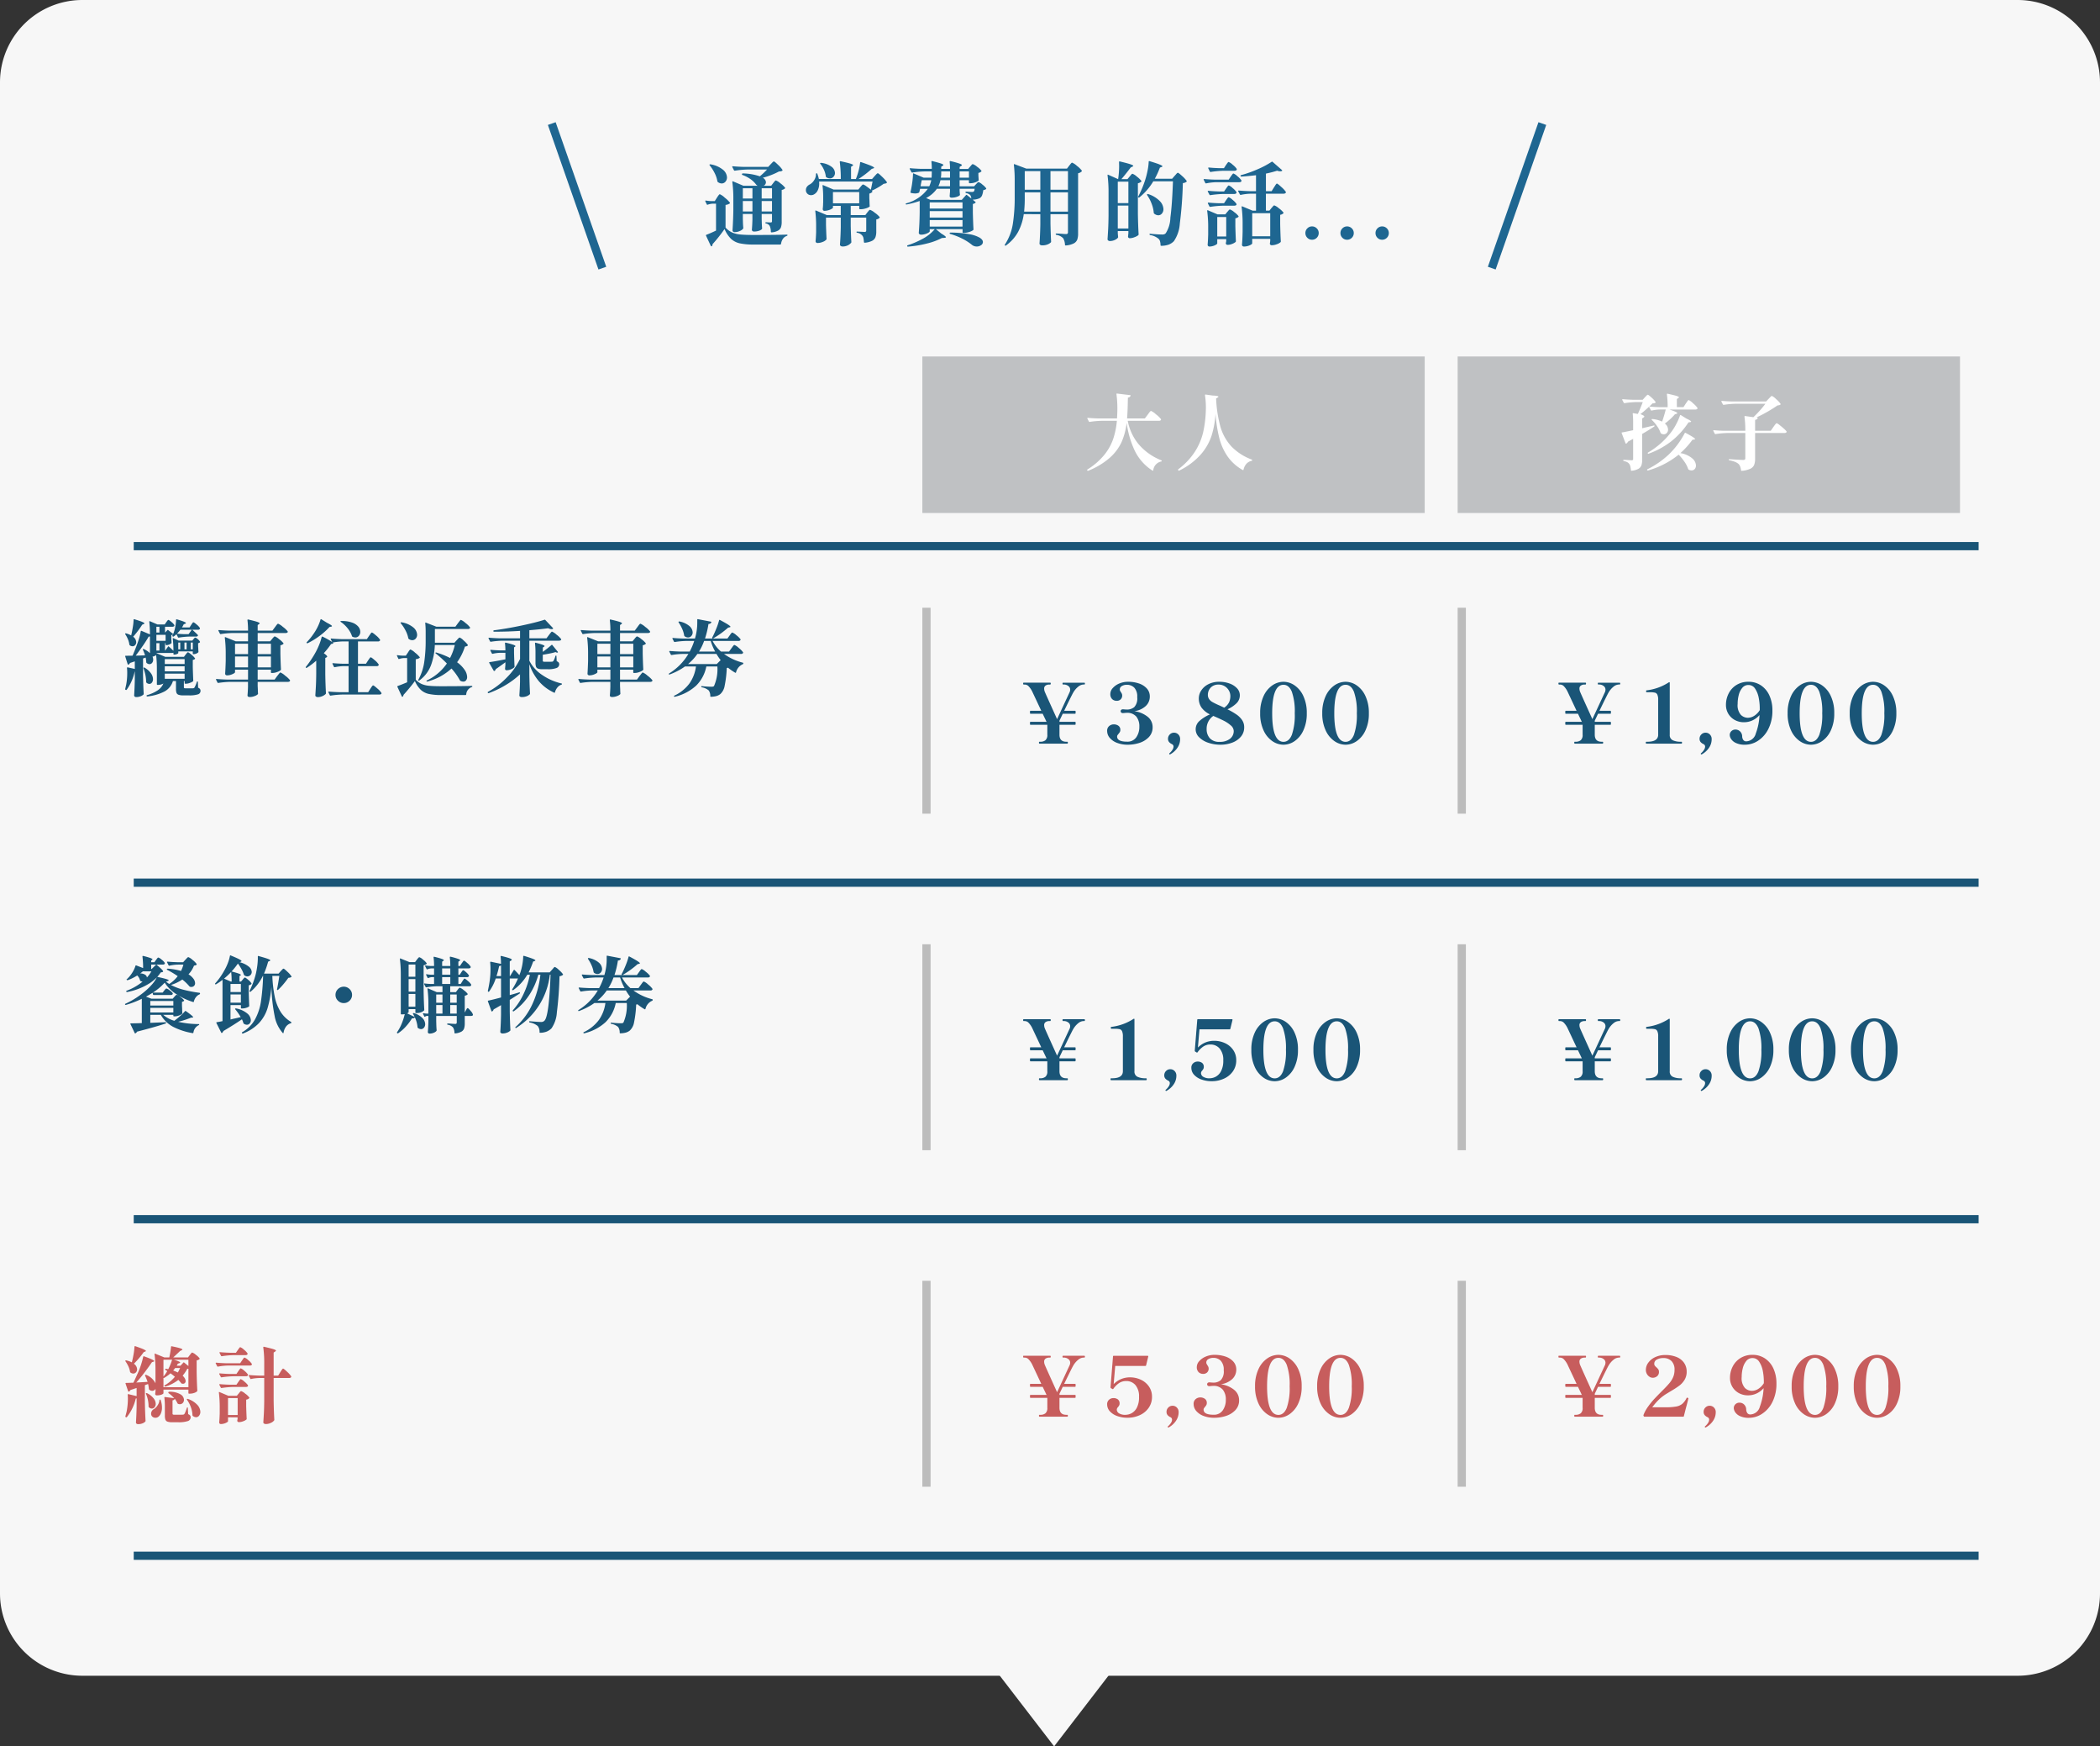
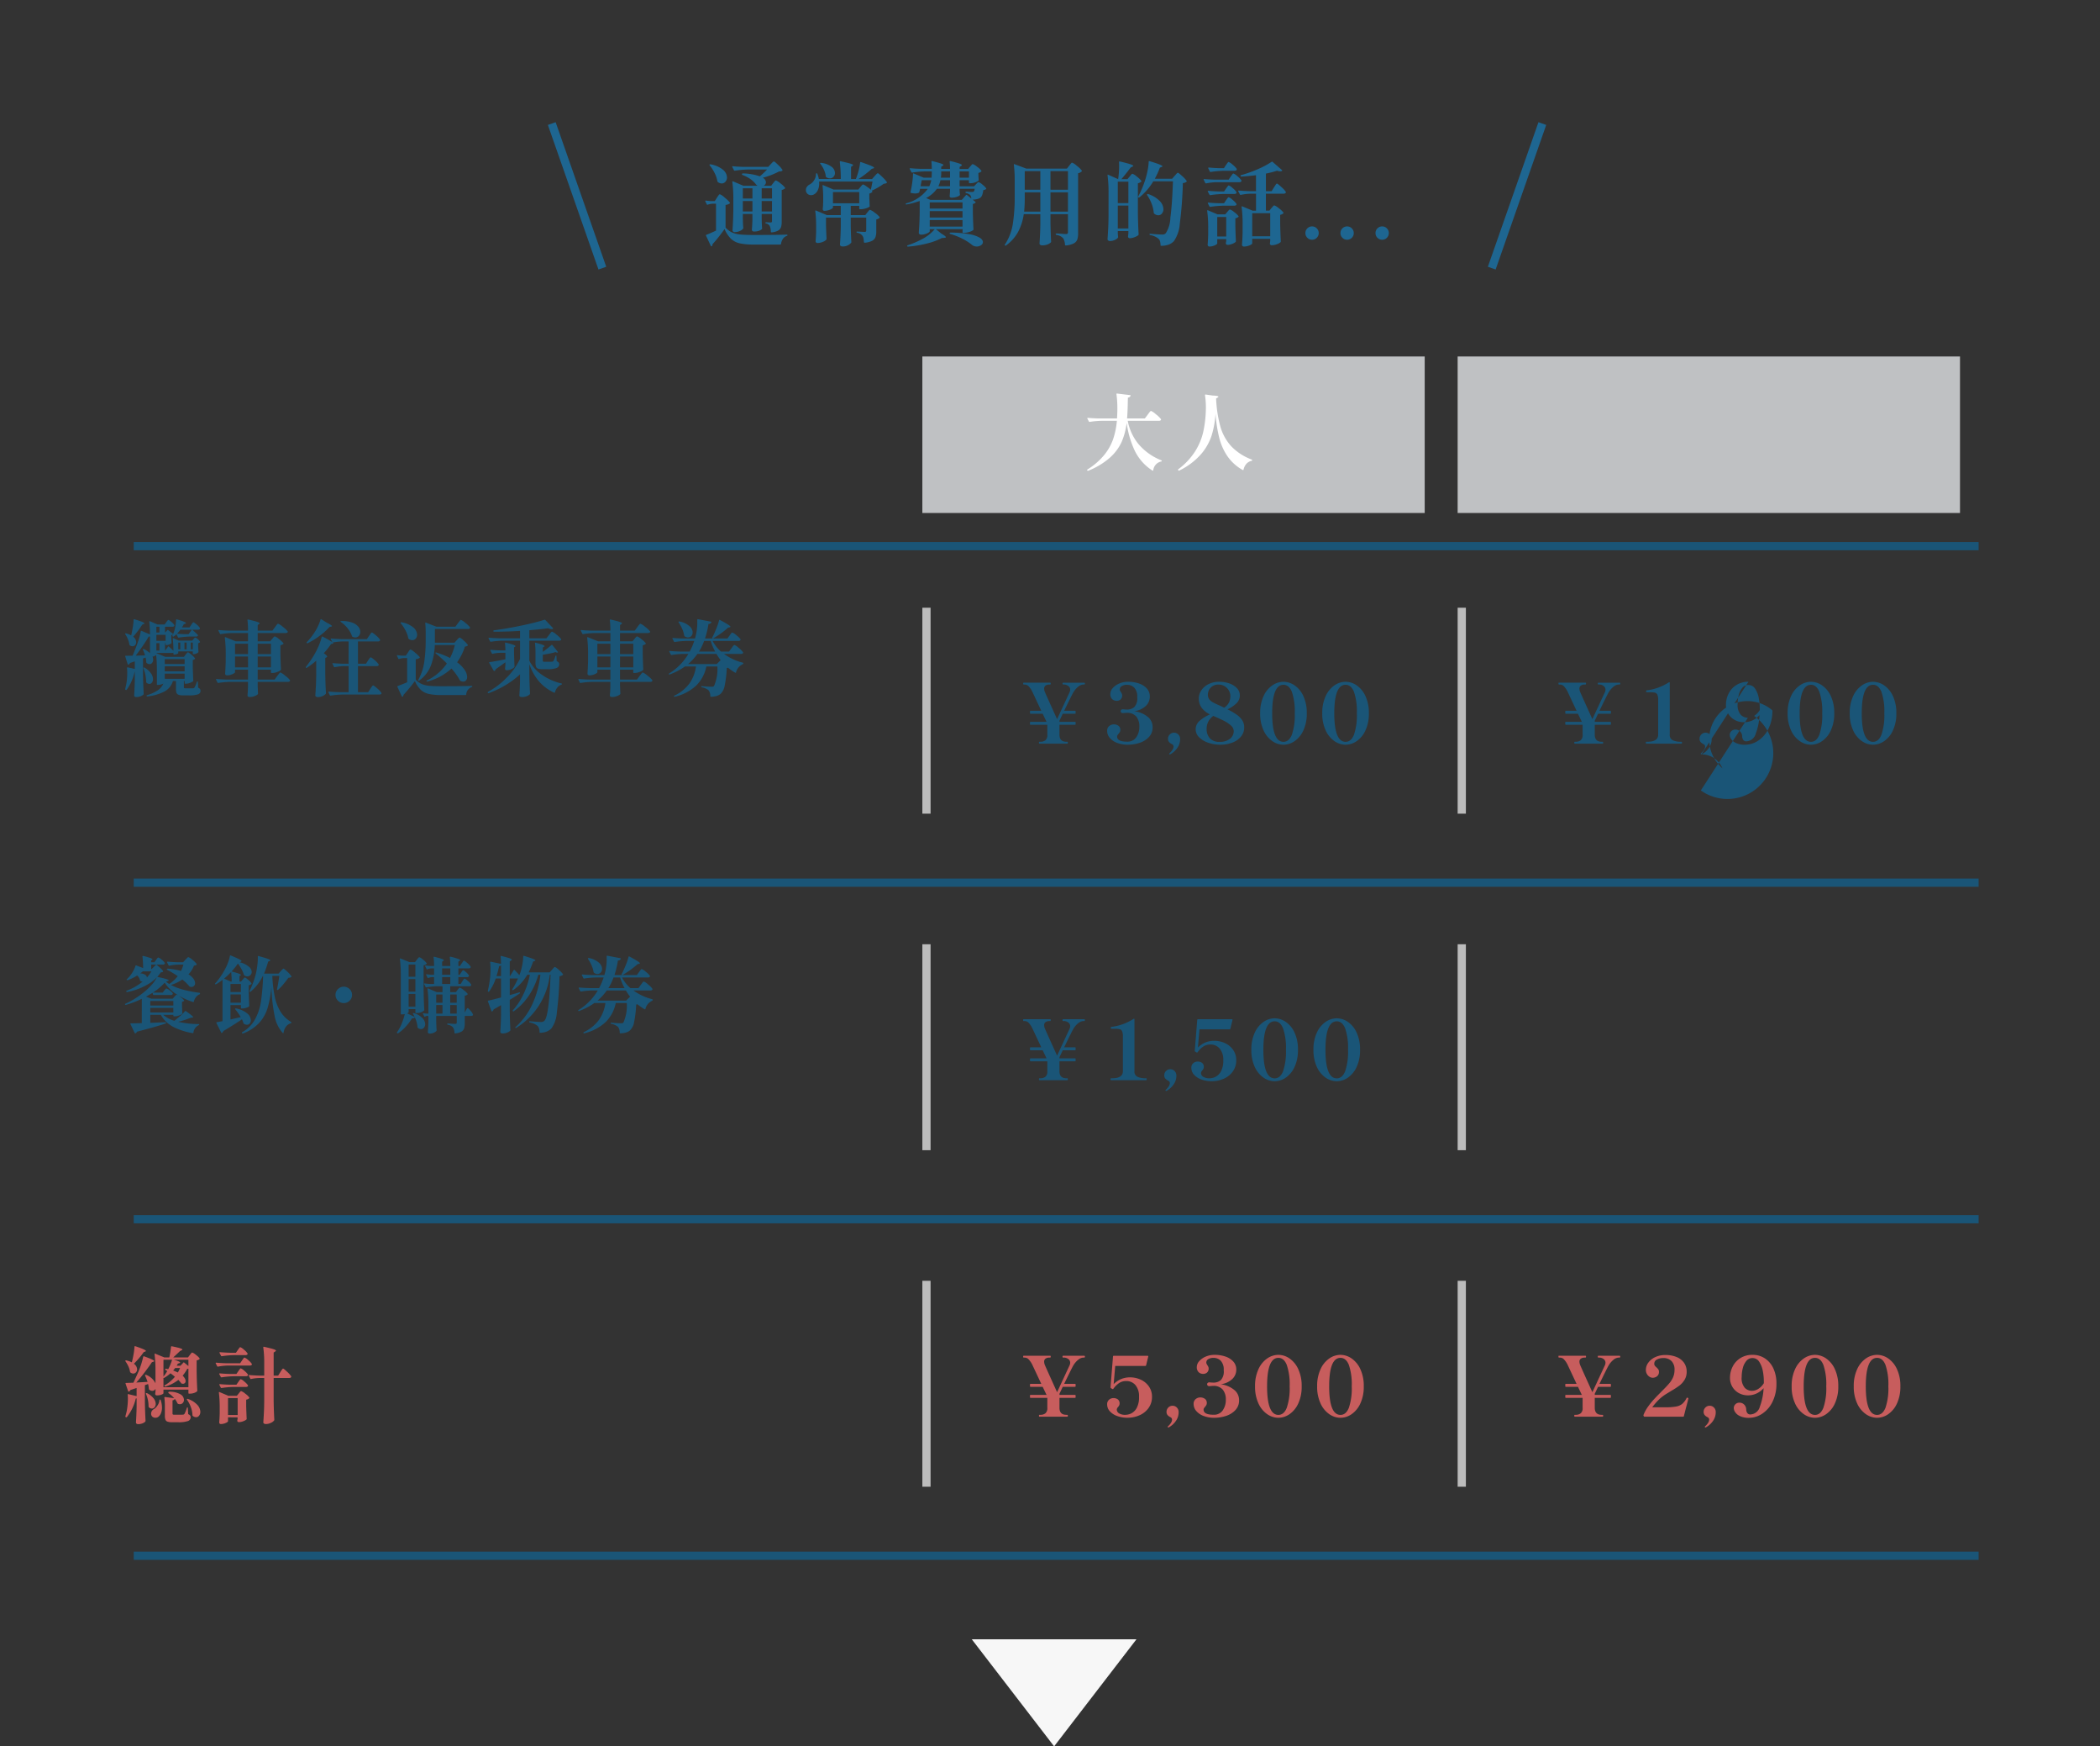
<svg xmlns="http://www.w3.org/2000/svg" width="255" height="212" viewBox="0 0 255 212">
  <rect x="0" y="0" width="255" height="212" fill="#333333" stroke="none" />
  <g transform="translate(-1023 -7328.588)">
-     <path d="M10,0H245a10,10,0,0,1,10,10V193.427a10,10,0,0,1-10,10H10a10,10,0,0,1-10-10V10A10,10,0,0,1,10,0Z" transform="translate(1023 7328.588)" fill="#f7f7f7" />
    <path d="M1.35,3.73a.575.575,0,0,1-.33-.12.123.123,0,0,1-.05-.1,2.566,2.566,0,0,0-.175-.63,3.4,3.4,0,0,0-.315-.6q-.04-.07,0-.1a.1.1,0,0,1,.11-.01,2.566,2.566,0,0,1,.6.24q.11-.46.195-.98a6.843,6.843,0,0,0,.1-.92q0-.09.1-.06.69.21.955.325T2.8.96q0,.03-.09.07l-.18.08a11.6,11.6,0,0,1-1.1,1.46.852.852,0,0,1,.37.66.513.513,0,0,1-.13.355A.413.413,0,0,1,1.35,3.73ZM9.24,8q.05,0,.05.08l.03.68a.5.5,0,0,1,.23.16.407.407,0,0,1,.06.23.429.429,0,0,1-.31.415,3.44,3.44,0,0,1-1.13.125H7.51a1.64,1.64,0,0,1-.57-.075.406.406,0,0,1-.25-.24,1.5,1.5,0,0,1-.06-.485V7.95H6.26A2.125,2.125,0,0,1,5.23,9.22a5.854,5.854,0,0,1-2.08.6H3.13q-.05,0-.07-.06V9.74a.078.078,0,0,1,.06-.08A4.592,4.592,0,0,0,4.4,9.085a1.9,1.9,0,0,0,.7-.835,1.315,1.315,0,0,1-.66.17H4.39a.071.071,0,0,1-.08-.08V6.5a14.489,14.489,0,0,0-.09-1.71.678.678,0,0,1-.17.11,1.071,1.071,0,0,1-.27.09.835.835,0,0,1,.08.36.594.594,0,0,1-.13.395.4.4,0,0,1-.32.155.554.554,0,0,1-.35-.15.136.136,0,0,1-.04-.1,4.258,4.258,0,0,0-.07-.55l-.32.11v2q.02,1.25.08,2.29a.136.136,0,0,1-.04.1,1.048,1.048,0,0,1-.34.2,1.351,1.351,0,0,1-.52.095.279.279,0,0,1-.195-.06A.185.185,0,0,1,1.55,9.7q.06-.93.08-1.88V6.78H1.62A5.913,5.913,0,0,1,.65,9a.084.084,0,0,1-.11.03L.51,9.01Q.47,8.99.465,8.965a.107.107,0,0,1,0-.055l.12-.53A7.628,7.628,0,0,0,.71,6.96a5.029,5.029,0,0,0-.03-.59.088.088,0,0,1,.025-.065A.064.064,0,0,1,.77,6.29l.86.19V5.56l-.59.2a.3.3,0,0,1-.18.19l-.03.01q-.05,0-.07-.07L.47,4.97.46,4.94q0-.06.07-.06.49,0,.83-.01.19-.44.44-1.09.18-.46.335-.965A6.441,6.441,0,0,0,2.35,1.92q.02-.09.1-.06l1.02.43A13.528,13.528,0,0,0,3.39.76V.74q0-.08.08-.05l.91.39h.88L5.45.81q.03-.04.085-.12a.882.882,0,0,1,.1-.12A.115.115,0,0,1,5.71.53q.08,0,.365.245a1.654,1.654,0,0,1,.355.375.111.111,0,0,1,.01.05.133.133,0,0,1-.07.115.308.308,0,0,1-.17.045H5.3v.7h.01l.27-.28q.04-.06.11-.01l.6.47a4.01,4.01,0,0,0,.25-.845A5.461,5.461,0,0,0,6.64.52.056.056,0,0,1,6.67.465.1.1,0,0,1,6.74.46q1.1.32,1.1.45,0,.04-.09.08l-.18.07a3.354,3.354,0,0,1-.21.38h.92l.2-.31.1-.145A.792.792,0,0,1,8.67.86.115.115,0,0,1,8.75.82q.08,0,.4.275a1.737,1.737,0,0,1,.385.415.252.252,0,0,1,0,.1.248.248,0,0,1-.24.11H8.61q.48.43.66.62a.09.09,0,0,1,.02.11.235.235,0,0,1-.22.1H8.3a9.388,9.388,0,0,0-1.33.13H6.94a.084.084,0,0,1-.07-.05l-.18-.36q-.17.15-.33.27a.1.1,0,0,1-.12,0l-.01-.01a.08.08,0,0,1-.03-.11l.07-.14a.558.558,0,0,1-.21.1v.33l.03.56a.1.1,0,0,1-.02.09.813.813,0,0,1-.265.155.868.868,0,0,1-.315.075H5.45a.071.071,0,0,1-.08-.08V3.35H5.3v.9h.02l.34-.47a.063.063,0,0,1,.11-.01q.24.2.55.51a12.783,12.783,0,0,0-.08-1.47V2.79q0-.04.02-.05a.071.071,0,0,1,.06.01l.64.29H8.61l.15-.18q.02-.02.085-.1a.179.179,0,0,1,.135-.08q.08,0,.29.18a1.034,1.034,0,0,1,.27.31.071.071,0,0,1-.03.1.366.366,0,0,1-.19.08v.38l.02.29q0,.14.02.36a.122.122,0,0,1-.03.09.646.646,0,0,1-.245.15.86.86,0,0,1-.315.07H8.75a.071.071,0,0,1-.08-.08V4.35H6.91v.2q0,.05-.16.12a.815.815,0,0,1-.33.07H6.4a.071.071,0,0,1-.08-.08V4.51a.242.242,0,0,1-.14.03H4.25v.02l1.07.45H7.6l.2-.27q.04-.05.1-.125a1.023,1.023,0,0,1,.1-.115.115.115,0,0,1,.08-.04q.09,0,.43.29a2.233,2.233,0,0,1,.43.44q.03.04-.02.09a.626.626,0,0,1-.25.11v.87q.03,1.06.06,1.63a.136.136,0,0,1-.04.1,1.555,1.555,0,0,1-.375.185,1.323,1.323,0,0,1-.455.1H7.76a.071.071,0,0,1-.08-.08V7.95H7.59v.76q0,.08.035.1a.412.412,0,0,0,.165.02h.89a.26.26,0,0,0,.19-.08,3.546,3.546,0,0,0,.29-.68A.073.073,0,0,1,9.24,8ZM4.62,1.36H4.25v.7h.37Zm2.55.36a4.946,4.946,0,0,1-.41.48q.45.05.92.06h.48l.39-.54Zm-1.8.62H4.25v.73H5.37Zm-1.9.21q-.02,0-.065,0a.239.239,0,0,1-.085,0q-.28.49-.71,1.115t-.87,1.2q.22,0,.72-.02l.41-.01a4.124,4.124,0,0,0-.25-.67.066.066,0,0,1-.01-.06.064.064,0,0,1,.03-.04.058.058,0,0,1,.04-.01.133.133,0,0,1,.08.03,2.633,2.633,0,0,1,.71.48Zm3.68.73H6.91V4.1h.24Zm.77,0H7.66V4.1h.26Zm.75,0H8.43V4.1h.24Zm-4.05.07H4.25v.9h.37ZM7.68,5.29H5.27v.59H7.68Zm0,.87H5.27v.61H7.68ZM3.39,8.3a.545.545,0,0,1-.34-.15.136.136,0,0,1-.04-.1A4.808,4.808,0,0,0,2.68,6.4a.078.078,0,0,1,0-.055.063.063,0,0,1,.03-.035.108.108,0,0,1,.1.01,2.443,2.443,0,0,1,.78.69,1.264,1.264,0,0,1,.25.7.666.666,0,0,1-.13.425A.394.394,0,0,1,3.39,8.3ZM5.27,7.05v.63H7.68V7.05ZM18.31,2.83q.03-.04.105-.125a1.649,1.649,0,0,1,.125-.13.143.143,0,0,1,.09-.045,1.67,1.67,0,0,1,.515.33,2.6,2.6,0,0,1,.535.5q.03.04-.02.09a.739.739,0,0,1-.35.16V4.62q.03,1.27.07,1.91a.136.136,0,0,1-.04.1,1.375,1.375,0,0,1-.43.225,1.629,1.629,0,0,1-.56.115h-.11a.071.071,0,0,1-.08-.08V6.57H16.55v1.2h2.06l.31-.43.13-.16q.08-.11.15-.19t.11-.08a2.041,2.041,0,0,1,.575.385,3.04,3.04,0,0,1,.585.545.091.091,0,0,1,0,.1q-.06.11-.26.11H16.55v.5l.02.4q0,.17.02.49a.173.173,0,0,1-.01.1,1,1,0,0,1-.4.235,1.578,1.578,0,0,1-.575.115q-.29,0-.29-.2.04-.41.06-1.02V8.05H13.2a10.721,10.721,0,0,0-1.43.13h-.03a.084.084,0,0,1-.07-.05l-.17-.34a.058.058,0,0,1-.01-.04q0-.05.07-.05.55.05,1.22.07h2.6V6.57H13.8v.31q0,.06-.15.15a1.758,1.758,0,0,1-.37.16,1.444,1.444,0,0,1-.44.07.244.244,0,0,1-.18-.06.192.192,0,0,1-.06-.14q.04-.57.07-1.54V4.64a15.258,15.258,0,0,0-.11-1.94V2.68a.065.065,0,0,1,.02-.055q.02-.015.06,0l1.24.5h1.5V2.12H13.5a10.721,10.721,0,0,0-1.43.13h-.03a.084.084,0,0,1-.07-.05l-.18-.35a.058.058,0,0,1-.01-.04q0-.05.07-.05.55.05,1.22.07h2.31A9.732,9.732,0,0,0,15.31.56q0-.1.09-.08.79.18,1.09.285t.3.175q0,.04-.07.09l-.17.12v.68h1.79l.31-.42q.04-.05.13-.175a1.576,1.576,0,0,1,.15-.185.164.164,0,0,1,.1-.06,2.077,2.077,0,0,1,.58.385,2.671,2.671,0,0,1,.58.545l.02.04a.132.132,0,0,1-.075.115.375.375,0,0,1-.2.045H16.55V3.13h1.51ZM15.38,4.68V3.42H13.8V4.68Zm2.78,0V3.42H16.55V4.68Zm-4.36.29V6.29h1.58V4.97Zm2.75,0V6.29h1.61V4.97Zm8.73-3.59a8.113,8.113,0,0,1-1.2,1.08,8.8,8.8,0,0,1-1.47.9.089.089,0,0,1-.1-.03q-.05-.05.01-.11a6.966,6.966,0,0,0,.82-1.01,6.075,6.075,0,0,0,.5-.85,5.049,5.049,0,0,0,.34-.87.066.066,0,0,1,.035-.05.081.081,0,0,1,.065.01l.69.43q.6.3.6.4,0,.05-.11.07Zm2.79,1.2A.17.17,0,0,1,28,2.49a2.968,2.968,0,0,0-.525-.94A3.649,3.649,0,0,0,26.65.78.084.084,0,0,1,26.6.71q0-.05.13-.05a3.641,3.641,0,0,1,1.305.2,1.678,1.678,0,0,1,.745.5,1.008,1.008,0,0,1,.23.62.717.717,0,0,1-.17.48.54.54,0,0,1-.43.2A.891.891,0,0,1,28.07,2.58Zm2.5,5.9q.09,0,.505.37a2.426,2.426,0,0,1,.495.53l.02.05a.132.132,0,0,1-.075.115.375.375,0,0,1-.195.045H26.84a10.721,10.721,0,0,0-1.43.13h-.03a.084.084,0,0,1-.07-.05l-.17-.35a.058.058,0,0,1-.01-.04q0-.05.07-.05.55.05,1.22.07h1.17V6.14h-.63a5.873,5.873,0,0,0-1.05.13.189.189,0,0,1-.06-.01.06.06,0,0,1-.04-.04l-.17-.35a.058.058,0,0,1-.01-.04q0-.05.07-.05.55.05,1.22.07h.67V3.14H26.9a8.147,8.147,0,0,0-1.23.13q.06.06.06.09t-.09.06l-.18.04a9.758,9.758,0,0,1-.88,1.11q.41.29.41.41,0,.05-.09.1l-.14.07V7.13q.02,1.25.08,2.29a.162.162,0,0,1-.03.1,1.227,1.227,0,0,1-.395.26,1.308,1.308,0,0,1-.545.12.4.4,0,0,1-.235-.06.171.171,0,0,1-.085-.14q.04-.59.07-1.145T23.66,7.1V5.48a8.8,8.8,0,0,1-1.14.86.079.079,0,0,1-.11-.01.073.073,0,0,1,0-.11,12.077,12.077,0,0,0,1.24-1.88,8.826,8.826,0,0,0,.4-.88,6.149,6.149,0,0,0,.27-.85q.01-.08.11-.05a9.689,9.689,0,0,1,1.18.66l-.18-.34a.058.058,0,0,1-.01-.04q0-.05.08-.05.54.05,1.21.07h3.1l.27-.4q.04-.05.12-.17a1.578,1.578,0,0,1,.13-.175.135.135,0,0,1,.09-.055q.09,0,.5.355a2.285,2.285,0,0,1,.485.515.091.091,0,0,1,0,.1.259.259,0,0,1-.25.11H28.73V5.85h.97l.25-.39q.05-.07.125-.18a1.623,1.623,0,0,1,.12-.16.122.122,0,0,1,.085-.05q.09,0,.485.35a2.264,2.264,0,0,1,.475.51.091.091,0,0,1,0,.1.248.248,0,0,1-.24.11H28.73V9.3h1.24l.26-.41.12-.18a1.579,1.579,0,0,1,.13-.175A.135.135,0,0,1,30.57,8.48ZM40.72,2.99q.04-.04.125-.135a1.359,1.359,0,0,1,.14-.14.162.162,0,0,1,.1-.045,1.6,1.6,0,0,1,.48.36,2.866,2.866,0,0,1,.5.53q.03.04-.02.09a.21.21,0,0,1-.11.07q-.07.02-.22.05a6.665,6.665,0,0,1-.95,1.9,3.653,3.653,0,0,1,.92.93,1.621,1.621,0,0,1,.3.85.625.625,0,0,1-.13.415.422.422,0,0,1-.34.155.747.747,0,0,1-.33-.09.117.117,0,0,1-.08-.07,7.57,7.57,0,0,0-1.02-1.43,6.854,6.854,0,0,1-2.93,1.58h-.03a.086.086,0,0,1-.07-.04q-.03-.06.04-.09a6.135,6.135,0,0,0,2.43-2.06A15.177,15.177,0,0,0,38.17,4.6a.074.074,0,0,1-.035-.05q0-.03.015-.04a.091.091,0,0,1,.1-.02,9.995,9.995,0,0,1,1.66.66,6.794,6.794,0,0,0,.58-1.57H38.06a8.026,8.026,0,0,1-.45,2.415A4.063,4.063,0,0,1,36.17,7.89a.072.072,0,0,1-.1,0,.068.068,0,0,1-.01-.1,6.265,6.265,0,0,0,.715-2.14,17.816,17.816,0,0,0,.175-2.62V1.95q0-.5-.05-1.02V.91q0-.08.08-.05l1.26.49h2.32l.3-.41q.06-.08.13-.17T41.125.6q.065-.075.1-.075a1.876,1.876,0,0,1,.55.37,2.578,2.578,0,0,1,.55.53.175.175,0,0,1,.02.05.132.132,0,0,1-.085.115.389.389,0,0,1-.185.045H38.07V3.3h2.37ZM33.92.93q-.04-.06,0-.09a.137.137,0,0,1,.1-.02,2.977,2.977,0,0,1,1.43.625,1.209,1.209,0,0,1,.46.875.693.693,0,0,1-.17.48.541.541,0,0,1-.42.19.69.69,0,0,1-.42-.15.135.135,0,0,1-.06-.09,3.382,3.382,0,0,0-.335-.935A4.684,4.684,0,0,0,33.92.93Zm.87,3.57q.03-.05.1-.16a1.582,1.582,0,0,1,.125-.165.135.135,0,0,1,.09-.055,1.87,1.87,0,0,1,.55.38,3.211,3.211,0,0,1,.57.55q.03.04-.02.09a.927.927,0,0,1-.46.16V7.79a2.314,2.314,0,0,0,.71.515,2.967,2.967,0,0,0,.9.22q.53.055,1.49.055,2.5,0,3.69-.04a.081.081,0,0,1,.06.02.058.058,0,0,1,.02.04.073.073,0,0,1-.07.08,1.012,1.012,0,0,0-.67.89q-.02.08-.08.08H38.86a6.977,6.977,0,0,1-1.535-.135,2.1,2.1,0,0,1-.965-.495,3.39,3.39,0,0,1-.72-1.07q-.28.39-.68.87t-.71.82v.02a.218.218,0,0,1-.09.18.068.068,0,0,1-.05.02q-.04,0-.06-.05l-.53-1.15-.01-.04a.071.071,0,0,1,.05-.07q.38-.13,1.14-.45V5.16h-.38a2.178,2.178,0,0,0-.59.11.067.067,0,0,1-.1-.04l-.16-.33-.01-.04q0-.07.08-.05a4.967,4.967,0,0,0,.64.06h.36ZM51.92,2.36q.06-.08.13-.17t.135-.165q.065-.075.105-.075a1.876,1.876,0,0,1,.55.37,2.578,2.578,0,0,1,.55.53l.02.04a.132.132,0,0,1-.075.115.375.375,0,0,1-.195.045h-3.6V5.49a4.627,4.627,0,0,0,1.575,1.735A6.818,6.818,0,0,0,53.43,8.24q.07.02.07.06a.081.081,0,0,1-.02.06.126.126,0,0,1-.05.03,1.063,1.063,0,0,0-.475.33,1.55,1.55,0,0,0-.305.59q-.01.05-.035.06a.081.081,0,0,1-.065-.01,5.42,5.42,0,0,1-1.825-1.35A6.321,6.321,0,0,1,49.54,5.9V7.17q.02,1.25.08,2.29a.162.162,0,0,1-.03.1,1.053,1.053,0,0,1-.375.235,1.555,1.555,0,0,1-.6.1.334.334,0,0,1-.22-.06.18.18,0,0,1-.07-.14q.06-.81.08-1.64V7.14a10.468,10.468,0,0,1-1.745,1.3,11.342,11.342,0,0,1-2.065.98h-.03a.084.084,0,0,1-.07-.05.058.058,0,0,1-.01-.04.086.086,0,0,1,.04-.07,9.313,9.313,0,0,0,2.225-1.685A8.215,8.215,0,0,0,48.35,5.38l.06-.1V3.05H46.3a10.721,10.721,0,0,0-1.43.13h-.03a.084.084,0,0,1-.07-.05l-.18-.35a.058.058,0,0,1-.01-.04q0-.05.07-.05.55.05,1.22.07h2.54v-.9q-1.49.1-3.15.1a.078.078,0,0,1-.09-.07V1.86q0-.05.07-.07,1.56-.2,3.32-.57T51.38.51a.079.079,0,0,1,.1.03l.92.97a.069.069,0,0,1,.025.06.072.072,0,0,1-.045.05.334.334,0,0,1-.15.03,1.077,1.077,0,0,1-.41-.11q-.9.13-2.28.24v.98h2.08ZM46.63,5.67q-.33.25-1.17.84a.317.317,0,0,1-.15.21.058.058,0,0,1-.04.01.071.071,0,0,1-.07-.05l-.53-.93a.111.111,0,0,1-.01-.05q0-.04.06-.05.44-.05,1.91-.34V4.52h-.57a4.767,4.767,0,0,0-.97.12q-.08.02-.1-.04l-.18-.35-.01-.04q0-.05.07-.05.51.05,1.16.07h.6a7.44,7.44,0,0,0-.05-.86q0-.1.09-.08a9.214,9.214,0,0,1,.925.255q.255.095.255.165a.084.084,0,0,1-.05.07l-.12.08v.68q.03,1.07.06,1.65a.122.122,0,0,1-.03.09,1.033,1.033,0,0,1-.385.24,1.383,1.383,0,0,1-.535.12.177.177,0,0,1-.2-.2q.02-.18.02-.24l.02-.2Zm4.54-1.26q.57-.41,1.05-.83.06-.06.11,0l.65.8q.06.08,0,.11l-.06.01a.335.335,0,0,1-.19-.07,6.211,6.211,0,0,1-.68.17q-.44.09-.88.16v.7a.144.144,0,0,0,.04.12.317.317,0,0,0,.17.03h.46q.35,0,.42-.01a.237.237,0,0,0,.19-.07,2.345,2.345,0,0,0,.25-.6.073.073,0,0,1,.08-.07q.05,0,.05.08l.03.6A.635.635,0,0,1,53.1,5.7a.361.361,0,0,1,.065.225.475.475,0,0,1-.32.44,2.8,2.8,0,0,1-1.09.15h-.63a1.472,1.472,0,0,1-.545-.075.407.407,0,0,1-.235-.24,1.537,1.537,0,0,1-.06-.495V4.51a9.5,9.5,0,0,0-.06-1.14q0-.1.09-.07.61.16.84.25t.23.16q0,.03-.07.08l-.14.09ZM62.31,2.83q.03-.04.1-.125a1.65,1.65,0,0,1,.125-.13.143.143,0,0,1,.09-.045,1.67,1.67,0,0,1,.515.33,2.6,2.6,0,0,1,.535.5q.03.04-.02.09a.739.739,0,0,1-.35.16V4.62q.03,1.27.07,1.91a.136.136,0,0,1-.04.1,1.375,1.375,0,0,1-.43.225,1.629,1.629,0,0,1-.56.115h-.11a.071.071,0,0,1-.08-.08V6.57H60.55v1.2h2.06l.31-.43.13-.16q.08-.11.15-.19t.11-.08a2.041,2.041,0,0,1,.575.385,3.04,3.04,0,0,1,.585.545.091.091,0,0,1,0,.1q-.06.11-.26.11H60.55v.5l.02.4q0,.17.02.49a.173.173,0,0,1-.01.1,1,1,0,0,1-.4.235,1.578,1.578,0,0,1-.575.115q-.29,0-.29-.2.04-.41.06-1.02V8.05H57.2a10.721,10.721,0,0,0-1.43.13h-.03a.084.084,0,0,1-.07-.05l-.17-.34a.058.058,0,0,1-.01-.04q0-.05.07-.05.55.05,1.22.07h2.6V6.57H57.8v.31q0,.06-.15.15a1.758,1.758,0,0,1-.37.16,1.444,1.444,0,0,1-.44.07.244.244,0,0,1-.18-.06.192.192,0,0,1-.06-.14q.04-.57.07-1.54V4.64a15.258,15.258,0,0,0-.11-1.94V2.68a.065.065,0,0,1,.02-.055q.02-.015.06,0l1.24.5h1.5V2.12H57.5a10.721,10.721,0,0,0-1.43.13h-.03a.084.084,0,0,1-.07-.05l-.18-.35a.058.058,0,0,1-.01-.04q0-.05.07-.05.55.05,1.22.07h2.31A9.732,9.732,0,0,0,59.31.56q0-.1.09-.08.79.18,1.09.285t.3.175q0,.04-.07.09l-.17.12v.68h1.79l.31-.42q.04-.05.13-.175a1.577,1.577,0,0,1,.15-.185.164.164,0,0,1,.1-.06,2.076,2.076,0,0,1,.58.385,2.671,2.671,0,0,1,.58.545l.02.04a.132.132,0,0,1-.075.115.375.375,0,0,1-.2.045H60.55V3.13h1.51ZM59.38,4.68V3.42H57.8V4.68Zm2.78,0V3.42H60.55V4.68Zm-4.36.29V6.29h1.58V4.97Zm2.75,0V6.29h1.61V4.97Zm13.53-1q.04-.05.125-.17a1.429,1.429,0,0,1,.14-.175.151.151,0,0,1,.1-.055,1.683,1.683,0,0,1,.52.36,2.562,2.562,0,0,1,.52.52.091.091,0,0,1,0,.1.259.259,0,0,1-.25.11H73.18a6.617,6.617,0,0,0,2.28,1.06.106.106,0,0,1,.05.035.055.055,0,0,1,.01.055v.01a.119.119,0,0,1-.07.09,1.421,1.421,0,0,0-.81.98q-.03.08-.1.05a6.346,6.346,0,0,1-.88-.61.914.914,0,0,1-.15.04,13.17,13.17,0,0,1-.255,2.155A1.747,1.747,0,0,1,72.73,9.53a1.418,1.418,0,0,1-.485.245,2.7,2.7,0,0,1-.655.085.071.071,0,0,1-.08-.08,1.152,1.152,0,0,0-.19-.69,1.763,1.763,0,0,0-.84-.38.1.1,0,0,1-.07-.09.058.058,0,0,1,.02-.04.06.06,0,0,1,.06-.01q.72.07,1.16.07a.872.872,0,0,0,.185-.015.3.3,0,0,0,.125-.065,5.075,5.075,0,0,0,.41-2.38H71.03A4.455,4.455,0,0,1,69.8,8.5a5.8,5.8,0,0,1-2.6,1.36.081.081,0,0,1-.09-.04.041.041,0,0,1-.01-.03.084.084,0,0,1,.05-.07,4.864,4.864,0,0,0,1.825-1.47,4.59,4.59,0,0,0,.795-2.07H68.44a7.846,7.846,0,0,1-1.86.97q-.07.03-.1-.02t.03-.1a6.914,6.914,0,0,0,2.34-2.37h-.74a8.881,8.881,0,0,0-1.29.13h-.03a.084.084,0,0,1-.07-.05l-.18-.35a.058.058,0,0,1-.01-.04q0-.05.07-.05.55.05,1.22.07h1.19a7.626,7.626,0,0,0,.55-1.29h-.93a10.721,10.721,0,0,0-1.43.13h-.03a.084.084,0,0,1-.07-.05l-.18-.35a.058.058,0,0,1-.01-.04q0-.05.07-.05.55.05,1.22.07h1.45l.09-.34A6.8,6.8,0,0,0,69.93.78V.49a.049.049,0,0,1,.025-.045A.063.063,0,0,1,70.01.44l1.57.3a.084.084,0,0,1,.055.035A.066.066,0,0,1,71.63.84a.353.353,0,0,1-.34.18,10.987,10.987,0,0,1-.42,1.77h.94l-.04-.03a.085.085,0,0,1-.02-.11l.1-.18q.21-.43.42-.96a7.555,7.555,0,0,0,.31-.93q.01-.09.11-.04.71.38.99.565t.28.255q0,.04-.09.06l-.2.05a11.163,11.163,0,0,1-1.83,1.32h1.75l.26-.36.11-.155a1.476,1.476,0,0,1,.12-.15q.06-.065.1-.065a1.541,1.541,0,0,1,.5.33,2.481,2.481,0,0,1,.495.48.091.091,0,0,1,0,.1.248.248,0,0,1-.24.11H71.79a4.409,4.409,0,0,0,1.02,1.29h.98ZM67.67.84q-.04-.06,0-.1a.137.137,0,0,1,.1-.02,2.592,2.592,0,0,1,1.21.56,1.061,1.061,0,0,1,.39.76.639.639,0,0,1-.16.44.513.513,0,0,1-.4.18.707.707,0,0,1-.41-.14.183.183,0,0,1-.06-.1,3.236,3.236,0,0,0-.245-.81A4.726,4.726,0,0,0,67.67.84ZM72.1,4.37a6.741,6.741,0,0,1-.54-1.29h-.8a6.534,6.534,0,0,1-.62,1.29Zm.67,1.04a6.224,6.224,0,0,1-.51-.75H69.94a6.149,6.149,0,0,1-1.13,1.23h3.48Z" transform="translate(1037.739 7403.313)" fill="#1a5577" />
    <path d="M0,0H224.022" transform="translate(1039.239 7394.886)" fill="none" stroke="#1a5577" stroke-width="1" />
    <path d="M0,0H224.022" transform="translate(1039.239 7435.74)" fill="none" stroke="#1a5577" stroke-width="1" />
    <path d="M8.67-7.4q.07,0,.07.11t-.07.11H8.58a1.079,1.079,0,0,0-.635.25,2.57,2.57,0,0,0-.635.75q-.12.19-1.09,2.19H7.53a.071.071,0,0,1,.08.08v.2a.071.071,0,0,1-.08.08H6.05l-.4.84v.14H7.53a.071.071,0,0,1,.08.08v.2a.071.071,0,0,1-.08.08H5.65v1.2q0,.86.83.86H6.6q.07,0,.07.11T6.6,0H3.23q-.07,0-.07-.12t.07-.11h.11a.95.95,0,0,0,.6-.18.816.816,0,0,0,.235-.68v-1.2H2.15a.071.071,0,0,1-.08-.08v-.2a.071.071,0,0,1,.08-.08H4.08l-.47-.98H2.15a.071.071,0,0,1-.08-.08v-.2a.071.071,0,0,1,.08-.08H3.44L2.35-6.31a2.55,2.55,0,0,0-.49-.7.664.664,0,0,0-.43-.165H1.31q-.07,0-.07-.12t.07-.11H4.52q.07,0,.07.11t-.07.12H4.41a.775.775,0,0,0-.44.12.424.424,0,0,0-.18.38,1.1,1.1,0,0,0,.07.36q.09.23,1.5,3.34L6.85-6.18a.792.792,0,0,0,.1-.37.535.535,0,0,0-.24-.46.882.882,0,0,0-.52-.17h-.1q-.07,0-.07-.11t.07-.11Zm6.07,3.46a3.261,3.261,0,0,1,1.61.67,1.58,1.58,0,0,1,.61,1.26,1.685,1.685,0,0,1-.47,1.23,2.725,2.725,0,0,1-1.165.7A4.666,4.666,0,0,1,13.94.13a3.575,3.575,0,0,1-1.27-.215,2.16,2.16,0,0,1-.9-.6,1.283,1.283,0,0,1-.33-.855.725.725,0,0,1,.25-.6.848.848,0,0,1,.55-.2.933.933,0,0,1,.57.17.583.583,0,0,1,.23.5.514.514,0,0,1-.055.25,1.462,1.462,0,0,1-.165.23,1.747,1.747,0,0,0-.13.175.29.29,0,0,0-.04.155q0,.62,1.21.62a1.277,1.277,0,0,0,1.115-.53,2.193,2.193,0,0,0,.375-1.3,1.868,1.868,0,0,0-.37-1.215,1.446,1.446,0,0,0-1.19-.455,2.1,2.1,0,0,0-.225.015,2.165,2.165,0,0,1-.235.015.254.254,0,0,1-.18-.065.227.227,0,0,1-.07-.175.2.2,0,0,1,.075-.155.259.259,0,0,1,.175-.065,2.68,2.68,0,0,1,.27.02l.24.01a1.353,1.353,0,0,0,.895-.3,1.529,1.529,0,0,0,.355-1.2A1.567,1.567,0,0,0,14.73-6.8a1.249,1.249,0,0,0-.9-.345,1.152,1.152,0,0,0-.6.15.458.458,0,0,0-.255.41.346.346,0,0,0,.035.165q.035.065.105.175a1.236,1.236,0,0,1,.115.205.538.538,0,0,1,.035.2.623.623,0,0,1-.18.46.662.662,0,0,1-.49.18.765.765,0,0,1-.55-.21.832.832,0,0,1-.22-.63,1.073,1.073,0,0,1,.3-.71,2.16,2.16,0,0,1,.8-.555A2.7,2.7,0,0,1,14-7.51a4.009,4.009,0,0,1,1.285.2,2.246,2.246,0,0,1,.965.605,1.421,1.421,0,0,1,.37.995,1.559,1.559,0,0,1-.475,1.125A2.5,2.5,0,0,1,14.74-3.94Zm4.31,5.25A.072.072,0,0,1,19,1.28a.087.087,0,0,1-.025-.05A.086.086,0,0,1,19,1.17a1.845,1.845,0,0,0,.37-.425A.754.754,0,0,0,19.5.37a.329.329,0,0,0-.19-.31,1.033,1.033,0,0,1-.355-.26.589.589,0,0,1-.125-.39.714.714,0,0,1,.215-.525.7.7,0,0,1,.515-.215.706.706,0,0,1,.525.22.755.755,0,0,1,.215.55A1.832,1.832,0,0,1,19.935.555a2.472,2.472,0,0,1-.845.745Zm7-5.48a8.683,8.683,0,0,1,1.105.64,2.6,2.6,0,0,1,.675.675,1.523,1.523,0,0,1,.25.865,1.713,1.713,0,0,1-.415,1.16,2.537,2.537,0,0,1-1.07.72A3.994,3.994,0,0,1,25.21.13,4.543,4.543,0,0,1,23.745-.1a2.885,2.885,0,0,1-1.125-.66,1.344,1.344,0,0,1-.43-.985,1.331,1.331,0,0,1,.455-1.005A4.7,4.7,0,0,1,23.92-3.55,2.751,2.751,0,0,1,22.9-4.375,1.932,1.932,0,0,1,22.57-5.51a1.757,1.757,0,0,1,.28-.92,2.183,2.183,0,0,1,.85-.77,2.829,2.829,0,0,1,1.37-.31,3.561,3.561,0,0,1,1.205.2,2.29,2.29,0,0,1,.925.58,1.218,1.218,0,0,1,.35.855,1.334,1.334,0,0,1-.395.965A3.722,3.722,0,0,1,26.05-4.17Zm-1.09-3a1.3,1.3,0,0,0-.74.2,1.162,1.162,0,0,0-.42.475,1.28,1.28,0,0,0-.13.54.93.93,0,0,0,.145.54,1.219,1.219,0,0,0,.39.355,8.289,8.289,0,0,0,.755.375q.22.09.69.32a1.688,1.688,0,0,0,.6-.665A1.9,1.9,0,0,0,26.4-5.8a1.336,1.336,0,0,0-.17-.63,1.407,1.407,0,0,0-.5-.53A1.4,1.4,0,0,0,24.96-7.17Zm.12,6.95A1.94,1.94,0,0,0,26.37-.6a1.179,1.179,0,0,0,.44-.935.925.925,0,0,0-.365-.685,3.944,3.944,0,0,0-.865-.575q-.5-.25-1.25-.57a1.877,1.877,0,0,0-.81,1.6,1.623,1.623,0,0,0,.38,1.1A1.477,1.477,0,0,0,25.08-.22Zm7.77.35A2.394,2.394,0,0,1,31.5-.305a3.156,3.156,0,0,1-1.065-1.3A4.785,4.785,0,0,1,30.02-3.69a4.785,4.785,0,0,1,.415-2.085,3.156,3.156,0,0,1,1.065-1.3,2.394,2.394,0,0,1,1.35-.435,2.394,2.394,0,0,1,1.35.435,3.156,3.156,0,0,1,1.065,1.3A4.785,4.785,0,0,1,35.68-3.69a4.785,4.785,0,0,1-.415,2.085A3.156,3.156,0,0,1,34.2-.305,2.394,2.394,0,0,1,32.85.13Zm0-.35q.67,0,1.02-.86a7.327,7.327,0,0,0,.35-2.61,7.283,7.283,0,0,0-.35-2.6q-.35-.855-1.02-.855-1.37,0-1.37,3.46T32.85-.22Zm7.54.35a2.394,2.394,0,0,1-1.35-.435,3.156,3.156,0,0,1-1.065-1.3A4.785,4.785,0,0,1,37.56-3.69a4.785,4.785,0,0,1,.415-2.085,3.156,3.156,0,0,1,1.065-1.3,2.394,2.394,0,0,1,1.35-.435,2.394,2.394,0,0,1,1.35.435,3.156,3.156,0,0,1,1.065,1.3A4.785,4.785,0,0,1,43.22-3.69a4.785,4.785,0,0,1-.415,2.085,3.156,3.156,0,0,1-1.065,1.3A2.394,2.394,0,0,1,40.39.13Zm0-.35q.67,0,1.02-.86a7.327,7.327,0,0,0,.35-2.61,7.283,7.283,0,0,0-.35-2.6q-.35-.855-1.02-.855-1.37,0-1.37,3.46T40.39-.22Z" transform="translate(1146 7418.863)" fill="#1a5577" />
-     <path d="M8.67-7.4q.07,0,.07.11t-.07.11H8.58a1.079,1.079,0,0,0-.635.25,2.57,2.57,0,0,0-.635.75q-.12.19-1.09,2.19H7.53a.071.071,0,0,1,.08.08v.2a.071.071,0,0,1-.08.08H6.05l-.4.84v.14H7.53a.071.071,0,0,1,.08.08v.2a.071.071,0,0,1-.08.08H5.65v1.2q0,.86.83.86H6.6q.07,0,.07.11T6.6,0H3.23q-.07,0-.07-.12t.07-.11h.11a.95.95,0,0,0,.6-.18.816.816,0,0,0,.235-.68v-1.2H2.15a.071.071,0,0,1-.08-.08v-.2a.071.071,0,0,1,.08-.08H4.08l-.47-.98H2.15a.071.071,0,0,1-.08-.08v-.2a.071.071,0,0,1,.08-.08H3.44L2.35-6.31a2.55,2.55,0,0,0-.49-.7.664.664,0,0,0-.43-.165H1.31q-.07,0-.07-.12t.07-.11H4.52q.07,0,.07.11t-.07.12H4.41a.775.775,0,0,0-.44.12.424.424,0,0,0-.18.38,1.1,1.1,0,0,0,.07.36q.09.23,1.5,3.34L6.85-6.18a.792.792,0,0,0,.1-.37.535.535,0,0,0-.24-.46.882.882,0,0,0-.52-.17h-.1q-.07,0-.07-.11t.07-.11ZM11.92,0q-.07,0-.07-.12t.07-.11h.12q1.31,0,1.31-.86V-5.32a1.517,1.517,0,0,0-.1-.625.433.433,0,0,0-.29-.245,2.717,2.717,0,0,0-.615-.05h-.39q-.07,0-.07-.12t.07-.11a6.3,6.3,0,0,0,2.7-.98l.04-.01q.06,0,.06.07v6.3a.679.679,0,0,0,.38.685,2.216,2.216,0,0,0,.93.175h.11q.07,0,.07.11T16.18,0ZM18.6,1.31a.072.072,0,0,1-.055-.03.087.087,0,0,1-.025-.05.086.086,0,0,1,.03-.06,1.845,1.845,0,0,0,.37-.425A.754.754,0,0,0,19.05.37a.329.329,0,0,0-.19-.31A1.033,1.033,0,0,1,18.5-.2a.589.589,0,0,1-.125-.39.714.714,0,0,1,.215-.525.7.7,0,0,1,.515-.215.706.706,0,0,1,.525.22.755.755,0,0,1,.215.55A1.832,1.832,0,0,1,19.485.555a2.472,2.472,0,0,1-.845.745Zm5.71-8.82a2.667,2.667,0,0,1,1.54.45,2.9,2.9,0,0,1,1.015,1.235A4.288,4.288,0,0,1,27.22-4.04a4.878,4.878,0,0,1-.48,2.235,3.611,3.611,0,0,1-1.245,1.44A2.894,2.894,0,0,1,23.9.13a2.449,2.449,0,0,1-1.13-.22,1.369,1.369,0,0,1-.575-.49.962.962,0,0,1-.155-.45.646.646,0,0,1,.2-.49.7.7,0,0,1,.5-.19.791.791,0,0,1,.55.22.849.849,0,0,1,.26.61.783.783,0,0,0,.145.445.43.43,0,0,0,.355.155A1.241,1.241,0,0,0,25.2-1.22a7.282,7.282,0,0,0,.455-2.25,2.548,2.548,0,0,1-.875.655,2.432,2.432,0,0,1-1,.215,2.27,2.27,0,0,1-1.16-.29,2.059,2.059,0,0,1-.775-.775A2.084,2.084,0,0,1,21.58-4.71a3,3,0,0,1,.33-1.385,2.569,2.569,0,0,1,.95-1.03A2.692,2.692,0,0,1,24.31-7.51Zm-.07,4.37A1.483,1.483,0,0,0,25-3.37a2.12,2.12,0,0,0,.685-.7V-4.3a6.563,6.563,0,0,0-.125-1.26,3.015,3.015,0,0,0-.43-1.1.944.944,0,0,0-.825-.46.933.933,0,0,0-.745.35,2.176,2.176,0,0,0-.43.88A4.358,4.358,0,0,0,23-4.81a1.762,1.762,0,0,0,.385,1.31A1.224,1.224,0,0,0,24.24-3.14ZM31.9.13a2.394,2.394,0,0,1-1.35-.435,3.156,3.156,0,0,1-1.065-1.3A4.785,4.785,0,0,1,29.07-3.69a4.785,4.785,0,0,1,.415-2.085,3.156,3.156,0,0,1,1.065-1.3A2.394,2.394,0,0,1,31.9-7.51a2.394,2.394,0,0,1,1.35.435,3.156,3.156,0,0,1,1.065,1.3A4.785,4.785,0,0,1,34.73-3.69a4.785,4.785,0,0,1-.415,2.085,3.156,3.156,0,0,1-1.065,1.3A2.394,2.394,0,0,1,31.9.13Zm0-.35q.67,0,1.02-.86a7.327,7.327,0,0,0,.35-2.61,7.283,7.283,0,0,0-.35-2.6q-.35-.855-1.02-.855-1.37,0-1.37,3.46T31.9-.22Zm7.54.35a2.394,2.394,0,0,1-1.35-.435,3.156,3.156,0,0,1-1.065-1.3A4.785,4.785,0,0,1,36.61-3.69a4.785,4.785,0,0,1,.415-2.085,3.156,3.156,0,0,1,1.065-1.3,2.394,2.394,0,0,1,1.35-.435,2.394,2.394,0,0,1,1.35.435,3.156,3.156,0,0,1,1.065,1.3A4.785,4.785,0,0,1,42.27-3.69a4.785,4.785,0,0,1-.415,2.085,3.156,3.156,0,0,1-1.065,1.3A2.394,2.394,0,0,1,39.44.13Zm0-.35q.67,0,1.02-.86a7.327,7.327,0,0,0,.35-2.61,7.283,7.283,0,0,0-.35-2.6q-.35-.855-1.02-.855-1.37,0-1.37,3.46T39.44-.22Z" transform="translate(1211 7418.863)" fill="#1a5577" />
+     <path d="M8.67-7.4q.07,0,.07.11t-.07.11H8.58a1.079,1.079,0,0,0-.635.25,2.57,2.57,0,0,0-.635.75q-.12.19-1.09,2.19H7.53a.071.071,0,0,1,.08.08v.2a.071.071,0,0,1-.08.08H6.05l-.4.84v.14H7.53a.071.071,0,0,1,.08.08v.2a.071.071,0,0,1-.08.08H5.65v1.2q0,.86.83.86H6.6q.07,0,.07.11T6.6,0H3.23q-.07,0-.07-.12t.07-.11h.11a.95.95,0,0,0,.6-.18.816.816,0,0,0,.235-.68v-1.2H2.15a.071.071,0,0,1-.08-.08v-.2a.071.071,0,0,1,.08-.08H4.08l-.47-.98H2.15a.071.071,0,0,1-.08-.08v-.2a.071.071,0,0,1,.08-.08H3.44L2.35-6.31a2.55,2.55,0,0,0-.49-.7.664.664,0,0,0-.43-.165H1.31q-.07,0-.07-.12t.07-.11H4.52q.07,0,.07.11t-.07.12H4.41a.775.775,0,0,0-.44.12.424.424,0,0,0-.18.38,1.1,1.1,0,0,0,.07.36q.09.23,1.5,3.34L6.85-6.18a.792.792,0,0,0,.1-.37.535.535,0,0,0-.24-.46.882.882,0,0,0-.52-.17h-.1q-.07,0-.07-.11t.07-.11ZM11.92,0q-.07,0-.07-.12t.07-.11h.12q1.31,0,1.31-.86V-5.32a1.517,1.517,0,0,0-.1-.625.433.433,0,0,0-.29-.245,2.717,2.717,0,0,0-.615-.05h-.39q-.07,0-.07-.12t.07-.11a6.3,6.3,0,0,0,2.7-.98l.04-.01q.06,0,.06.07v6.3a.679.679,0,0,0,.38.685,2.216,2.216,0,0,0,.93.175h.11q.07,0,.07.11T16.18,0ZM18.6,1.31a.072.072,0,0,1-.055-.03.087.087,0,0,1-.025-.05.086.086,0,0,1,.03-.06,1.845,1.845,0,0,0,.37-.425A.754.754,0,0,0,19.05.37a.329.329,0,0,0-.19-.31A1.033,1.033,0,0,1,18.5-.2a.589.589,0,0,1-.125-.39.714.714,0,0,1,.215-.525.7.7,0,0,1,.515-.215.706.706,0,0,1,.525.22.755.755,0,0,1,.215.55A1.832,1.832,0,0,1,19.485.555a2.472,2.472,0,0,1-.845.745Za2.667,2.667,0,0,1,1.54.45,2.9,2.9,0,0,1,1.015,1.235A4.288,4.288,0,0,1,27.22-4.04a4.878,4.878,0,0,1-.48,2.235,3.611,3.611,0,0,1-1.245,1.44A2.894,2.894,0,0,1,23.9.13a2.449,2.449,0,0,1-1.13-.22,1.369,1.369,0,0,1-.575-.49.962.962,0,0,1-.155-.45.646.646,0,0,1,.2-.49.7.7,0,0,1,.5-.19.791.791,0,0,1,.55.22.849.849,0,0,1,.26.61.783.783,0,0,0,.145.445.43.43,0,0,0,.355.155A1.241,1.241,0,0,0,25.2-1.22a7.282,7.282,0,0,0,.455-2.25,2.548,2.548,0,0,1-.875.655,2.432,2.432,0,0,1-1,.215,2.27,2.27,0,0,1-1.16-.29,2.059,2.059,0,0,1-.775-.775A2.084,2.084,0,0,1,21.58-4.71a3,3,0,0,1,.33-1.385,2.569,2.569,0,0,1,.95-1.03A2.692,2.692,0,0,1,24.31-7.51Zm-.07,4.37A1.483,1.483,0,0,0,25-3.37a2.12,2.12,0,0,0,.685-.7V-4.3a6.563,6.563,0,0,0-.125-1.26,3.015,3.015,0,0,0-.43-1.1.944.944,0,0,0-.825-.46.933.933,0,0,0-.745.35,2.176,2.176,0,0,0-.43.88A4.358,4.358,0,0,0,23-4.81a1.762,1.762,0,0,0,.385,1.31A1.224,1.224,0,0,0,24.24-3.14ZM31.9.13a2.394,2.394,0,0,1-1.35-.435,3.156,3.156,0,0,1-1.065-1.3A4.785,4.785,0,0,1,29.07-3.69a4.785,4.785,0,0,1,.415-2.085,3.156,3.156,0,0,1,1.065-1.3A2.394,2.394,0,0,1,31.9-7.51a2.394,2.394,0,0,1,1.35.435,3.156,3.156,0,0,1,1.065,1.3A4.785,4.785,0,0,1,34.73-3.69a4.785,4.785,0,0,1-.415,2.085,3.156,3.156,0,0,1-1.065,1.3A2.394,2.394,0,0,1,31.9.13Zm0-.35q.67,0,1.02-.86a7.327,7.327,0,0,0,.35-2.61,7.283,7.283,0,0,0-.35-2.6q-.35-.855-1.02-.855-1.37,0-1.37,3.46T31.9-.22Zm7.54.35a2.394,2.394,0,0,1-1.35-.435,3.156,3.156,0,0,1-1.065-1.3A4.785,4.785,0,0,1,36.61-3.69a4.785,4.785,0,0,1,.415-2.085,3.156,3.156,0,0,1,1.065-1.3,2.394,2.394,0,0,1,1.35-.435,2.394,2.394,0,0,1,1.35.435,3.156,3.156,0,0,1,1.065,1.3A4.785,4.785,0,0,1,42.27-3.69a4.785,4.785,0,0,1-.415,2.085,3.156,3.156,0,0,1-1.065,1.3A2.394,2.394,0,0,1,39.44.13Zm0-.35q.67,0,1.02-.86a7.327,7.327,0,0,0,.35-2.61,7.283,7.283,0,0,0-.35-2.6q-.35-.855-1.02-.855-1.37,0-1.37,3.46T39.44-.22Z" transform="translate(1211 7418.863)" fill="#1a5577" />
    <path d="M0,0V25" transform="translate(1135.5 7402.363)" fill="none" stroke="#bcbcbc" stroke-width="1" />
    <path d="M0,0V25" transform="translate(1200.5 7402.363)" fill="none" stroke="#bcbcbc" stroke-width="1" />
    <path d="M7.78.92q.06-.06.175-.185T8.13.61a1.6,1.6,0,0,1,.505.335,2.3,2.3,0,0,1,.5.495.068.068,0,0,1-.01.09.21.21,0,0,1-.105.07,1.473,1.473,0,0,1-.2.04A3.257,3.257,0,0,1,8.15,2.7a2.037,2.037,0,0,1,.6.535.946.946,0,0,1,.2.535.438.438,0,0,1-.47.46.475.475,0,0,1-.11-.01.232.232,0,0,1-.1-.05,5.582,5.582,0,0,0-.87-.84,5.106,5.106,0,0,1-1.38.66,6.834,6.834,0,0,0,1.58.595,15.213,15.213,0,0,0,1.88.355.086.086,0,0,1,.07.09v.01a.085.085,0,0,1-.06.09,1.082,1.082,0,0,0-.445.355A1.326,1.326,0,0,0,8.8,6.01q-.02.08-.09.05A8.171,8.171,0,0,1,6.66,5.1a4.564,4.564,0,0,1-1.4-1.39A6.881,6.881,0,0,1,3.82,4.92H5.01l.19-.25q.04-.05.125-.15t.145-.1a1.049,1.049,0,0,1,.395.225A1.378,1.378,0,0,1,6.24,5a.173.173,0,0,1-.01.1.228.228,0,0,1-.22.11H3.93a.086.086,0,0,1-.09-.07l-.05-.2q-.4.25-.8.47l.66.25H6.23l.21-.24q.03-.03.09-.1a.77.77,0,0,1,.105-.1A.141.141,0,0,1,6.72,5.18a1.292,1.292,0,0,1,.445.265,2,2,0,0,1,.445.405q.03.04-.02.09a.561.561,0,0,1-.23.1v.49l.02.39q0,.17.02.47a.078.078,0,0,1-.02.09A1,1,0,0,1,7,7.695a1.466,1.466,0,0,1-.51.105h-.1a.071.071,0,0,1-.08-.08v-.1H5.08a3.659,3.659,0,0,0,1.35.72q.37-.28.73-.6a5.487,5.487,0,0,0,.56-.56q.04-.06.12-.01.87.61.87.73,0,.05-.09.05l-.17.01a9.734,9.734,0,0,1-1.56.5,11.5,11.5,0,0,0,2.47.28q.09,0,.09.05a.078.078,0,0,1-.06.08,1.154,1.154,0,0,0-.64.9q-.02.08-.09.07a8.115,8.115,0,0,1-2.38-.77A3.712,3.712,0,0,1,4.79,7.62H3.51v.97q.54-.02,1.83-.08a.1.1,0,0,1,.065.02.062.062,0,0,1,.025.05.085.085,0,0,1-.06.09q-1.08.37-3.47.99a.425.425,0,0,1-.19.2.041.041,0,0,1-.03.01q-.05,0-.07-.06L1.1,8.74,1.09,8.7q0-.05.07-.05.51,0,1.32-.03V5.67a11.51,11.51,0,0,1-1.93.74H.52a.084.084,0,0,1-.07-.05Q.42,6.3.49,6.27A9.988,9.988,0,0,0,2.25,5.24,8.663,8.663,0,0,0,3.69,3.96a3.867,3.867,0,0,0,.61-.89,5.448,5.448,0,0,1-.8.67A7.809,7.809,0,0,1,.7,4.85H.67A.084.084,0,0,1,.6,4.8L.59,4.76a.071.071,0,0,1,.05-.07A6.732,6.732,0,0,0,2.58,3.58a.544.544,0,0,1-.26-.07.135.135,0,0,1-.06-.09,1.138,1.138,0,0,0-.34-.58,5.593,5.593,0,0,1-1.15.57H.74a.108.108,0,0,1-.08-.03.157.157,0,0,1-.04-.06l.02-.01a3.487,3.487,0,0,0,.65-.765,3.4,3.4,0,0,0,.42-.875q.02-.08.1-.05l.83.32A11.33,11.33,0,0,0,2.56.54q0-.1.1-.07a8.176,8.176,0,0,1,.88.255q.24.095.24.155,0,.03-.05.06l-.11.08v.21h.39l.2-.28A1.44,1.44,0,0,0,4.3.83a.718.718,0,0,1,.1-.12A.138.138,0,0,1,4.48.66a1.07,1.07,0,0,1,.405.255,1.527,1.527,0,0,1,.385.395.111.111,0,0,1,.01.05.132.132,0,0,1-.075.115.334.334,0,0,1-.175.045H4.26q.45.38.63.565t.18.265q0,.05-.1.08l-.19.04a5.8,5.8,0,0,1-.42.54q1.39.29,1.39.42,0,.04-.11.08l-.22.08a4.322,4.322,0,0,0,.39.28,3.883,3.883,0,0,0,1.03-.95,11.22,11.22,0,0,0-1.27-.76q-.08-.05-.04-.1a.107.107,0,0,1,.1-.05,7.6,7.6,0,0,1,1.61.28,3.868,3.868,0,0,0,.29-.77H6.9a4.949,4.949,0,0,0-1.07.13H5.8a.084.084,0,0,1-.07-.05l-.18-.35a.058.058,0,0,1-.01-.04q0-.05.07-.05.55.05,1.22.07H7.5ZM3.62,2.05h.06l.54-.53h-.6Zm-1.01.29q-.27.22-.32.25a1.124,1.124,0,0,1,.6.16.466.466,0,0,1,.215.33,4.209,4.209,0,0,0,.54-.74Zm3.7,4.15V5.94H3.51v.55Zm-2.8.28v.56h2.8V6.77ZM14.89,8.71a.305.305,0,0,1-.07-.08,2.74,2.74,0,0,0-.18-.47q-.95.65-2.25,1.42a.509.509,0,0,1-.17.23.041.041,0,0,1-.03.01.071.071,0,0,1-.07-.05l-.58-1.16a.058.058,0,0,1-.01-.04q0-.05.06-.06.38-.06.69-.13V3.37a6.8,6.8,0,0,1-.79.54.076.076,0,0,1-.1-.02.068.068,0,0,1,.01-.1,8.292,8.292,0,0,0,1.1-1.56,6.1,6.1,0,0,0,.425-.89A4.754,4.754,0,0,0,13.18.46q.02-.09.1-.05.75.31,1.03.46t.28.22q0,.03-.07.07l-.16.07a2.821,2.821,0,0,1,1.12.54.894.894,0,0,1,.35.64.538.538,0,0,1-.53.54.6.6,0,0,1-.37-.13.349.349,0,0,1-.06-.09,3.261,3.261,0,0,0-.275-.64,6.027,6.027,0,0,0-.445-.7,7.963,7.963,0,0,1-.77.96q.64.17.885.265t.245.165q0,.03-.05.06l-.12.07v.67h.19l.2-.24q.04-.05.125-.15T15,3.09q.08,0,.4.275a1.855,1.855,0,0,1,.395.425.076.076,0,0,1-.02.1.63.63,0,0,1-.31.14V4.9q.03,1.07.06,1.62a.136.136,0,0,1-.04.1,1.633,1.633,0,0,1-.345.15,1.4,1.4,0,0,1-.435.07h-.11a.071.071,0,0,1-.08-.08V6.43H13.25V8.18q.11-.02.33-.08.49-.1.91-.21a6.915,6.915,0,0,0-.66-.94q-.05-.06,0-.09a.137.137,0,0,1,.1-.02,2.969,2.969,0,0,1,1.355.61,1.127,1.127,0,0,1,.435.81.6.6,0,0,1-.135.4.442.442,0,0,1-.355.16A.7.7,0,0,1,14.89,8.71Zm3.44-5.82a15.483,15.483,0,0,0,.3,2.565,5.578,5.578,0,0,0,.7,1.79A3.789,3.789,0,0,0,20.59,8.47a.1.1,0,0,1,.05.09.073.073,0,0,1-.07.08,1.147,1.147,0,0,0-.575.4,1.661,1.661,0,0,0-.3.74.086.086,0,0,1-.04.065q-.03.015-.06-.025a4.218,4.218,0,0,1-.99-2.08,21.135,21.135,0,0,1-.39-3.53,12.614,12.614,0,0,1-.47,2.61A4.687,4.687,0,0,1,16.7,8.63,5.229,5.229,0,0,1,14.77,9.88a.08.08,0,0,1-.11-.03l-.01-.01a.073.073,0,0,1,.02-.11,4.117,4.117,0,0,0,1.55-1.55,6.533,6.533,0,0,0,.725-2.17,26.639,26.639,0,0,0,.265-3.12h-.03a5.76,5.76,0,0,1-1.49,1.92q-.04.04-.1,0t-.02-.11a10.2,10.2,0,0,0,.76-2.07,9.5,9.5,0,0,0,.17-.95,7.271,7.271,0,0,0,.07-.94V.53a.059.059,0,0,1,.025-.055A.066.066,0,0,1,16.66.48q.8.22,1.11.335T18.08,1q0,.05-.08.08l-.18.08a10.626,10.626,0,0,1-.5,1.45h1.77l.26-.3q.04-.04.12-.125t.13-.13a.143.143,0,0,1,.09-.045q.08,0,.47.375a2.953,2.953,0,0,1,.49.555.071.071,0,0,1-.03.1.782.782,0,0,1-.34.08q-.27.38-.61.785a6.752,6.752,0,0,1-.64.675.066.066,0,0,1-.1.01.069.069,0,0,1-.03-.09q.12-.52.28-1.61Zm-5-.48a8.716,8.716,0,0,1-.86.81l.82.36h.1A9.8,9.8,0,0,0,13.33,2.41Zm1.18,2.44V3.87H13.25v.98ZM13.25,6.14h1.26v-1H13.25ZM27,6.19a.97.97,0,0,1-.7-.29.946.946,0,0,1-.3-.7.957.957,0,0,1,.3-.71,1,1,0,0,1,1.41,0,.957.957,0,0,1,.3.71.946.946,0,0,1-.3.7A.97.97,0,0,1,27,6.19Zm13.82-1.6q.04-.05.085-.11a1.025,1.025,0,0,1,.1-.11.138.138,0,0,1,.09-.05,1.444,1.444,0,0,1,.475.3,2.094,2.094,0,0,1,.475.445q.03.04-.02.09a.648.648,0,0,1-.33.14V7.34l.14-.27q.03-.05.07-.125a.639.639,0,0,1,.07-.11.09.09,0,0,1,.07-.035q.09,0,.37.345a1.125,1.125,0,0,1,.28.455q-.01.15-.24.15h-.76v.9a1.991,1.991,0,0,1-.08.625.719.719,0,0,1-.33.385,1.951,1.951,0,0,1-.75.21h-.02q-.05,0-.07-.07a1.276,1.276,0,0,0-.17-.65,1.046,1.046,0,0,0-.64-.33.073.073,0,0,1-.07-.08q0-.07.06-.07.22,0,.52.03l.38.02a.215.215,0,0,0,.155-.045.2.2,0,0,0,.045-.145V7.75H38.23v.61l.01.37q.01.42.04.74a.223.223,0,0,1-.02.1.818.818,0,0,1-.335.225,1.27,1.27,0,0,1-.505.1.2.2,0,0,1-.21-.2q.05-.46.07-1.23V7.75h-.2a.444.444,0,0,0-.19.08q-.08.05-.11-.02l-.15-.3a.111.111,0,0,1-.01-.05.043.043,0,0,1,.02-.035.052.052,0,0,1,.05-.005,2.527,2.527,0,0,0,.38.05h.21V6.42a13.988,13.988,0,0,0-.11-1.94V4.46q0-.08.08-.05l1.04.45h.7V4.15h-.72a8.082,8.082,0,0,0-1.23.13h-.03a.084.084,0,0,1-.07-.05l-.17-.33-.01-.04q0-.07.08-.05a6.833,6.833,0,0,0,.74.06h.39V3.04h-.29a1.34,1.34,0,0,0-.39.1q-.08.05-.11-.03l-.17-.33L37,2.74q0-.07.08-.05a4.086,4.086,0,0,0,.58.06h.31V1.98h-.34a1.374,1.374,0,0,0-.47.11.067.067,0,0,1-.1-.04l-.17-.33-.01-.04q0-.07.08-.05a5.37,5.37,0,0,0,.66.06h.35A8.194,8.194,0,0,0,37.91.64q0-.1.09-.07,1.16.28,1.16.41,0,.03-.07.08l-.14.1v.53h.99A8.2,8.2,0,0,0,39.88.64q0-.1.09-.08a8.157,8.157,0,0,1,.915.26q.255.1.255.16,0,.03-.07.08l-.15.1v.53h.19l.21-.32a1.778,1.778,0,0,0,.11-.15,1.291,1.291,0,0,1,.1-.135.111.111,0,0,1,.08-.045q.08,0,.4.29a1.732,1.732,0,0,1,.4.44.111.111,0,0,1,.01.05.132.132,0,0,1-.075.115.334.334,0,0,1-.175.045H40.92v.77h.16l.18-.27q.03-.05.085-.125t.09-.115a.1.1,0,0,1,.075-.04q.08,0,.35.245a1.582,1.582,0,0,1,.34.385.253.253,0,0,1,0,.1.248.248,0,0,1-.24.11H40.92v.83h.28l.2-.32q.03-.05.095-.145a1.5,1.5,0,0,1,.1-.14.111.111,0,0,1,.08-.045q.08,0,.4.285a1.681,1.681,0,0,1,.4.435.253.253,0,0,1,0,.1.248.248,0,0,1-.24.11H39.93v.71h.69ZM35.88.92q.03-.04.1-.125T36.1.665A.126.126,0,0,1,36.18.62a1.267,1.267,0,0,1,.445.29,2.15,2.15,0,0,1,.445.44q.03.04-.02.09a.631.631,0,0,1-.35.16V4.71q.02,1.25.08,2.29a.136.136,0,0,1-.04.1,1.043,1.043,0,0,1-.345.205,1.389,1.389,0,0,1-.525.095h-.09a.071.071,0,0,1-.08-.08v-.4h-.82v.36q0,.06-.18.16l.91.43-.085-.17a1.362,1.362,0,0,0-.105-.18q-.04-.07.01-.1a.121.121,0,0,1,.11-.01,2.426,2.426,0,0,1,1.02.605,1.093,1.093,0,0,1,.33.725.659.659,0,0,1-.145.435.454.454,0,0,1-.365.175A.643.643,0,0,1,36,9.2a.136.136,0,0,1-.04-.1,3.483,3.483,0,0,0-.32-1.17.376.376,0,0,1-.35.11,6.475,6.475,0,0,1-.74.99,4.879,4.879,0,0,1-.94.82.079.079,0,0,1-.11-.01l-.01-.01a.079.079,0,0,1-.01-.11,5.193,5.193,0,0,0,.565-1.05,7.112,7.112,0,0,0,.365-1.14,1.536,1.536,0,0,1-.32.03h-.08a.071.071,0,0,1-.08-.08V2.79A15.258,15.258,0,0,0,33.82.85V.83a.065.065,0,0,1,.02-.055q.02-.015.06.005l1.09.44h.67ZM35.7,2.99V1.51h-.82V2.99Zm4.24-1.01h-.99v.77h.99Zm0,1.06h-.99v.83h.99Zm-5.06.24V4.8h.82V3.28Zm0,1.8V6.63h.82V5.08Zm4.11,1.07v-1h-.76v1Zm1.73,0v-1h-.79v1Zm-1.73.28h-.76V7.47h.76Zm.94,0V7.47h.79V6.43Zm7.71-4.24a.063.063,0,0,1,.11-.01q.3.3.58.62l.12-.33a6.934,6.934,0,0,0,.245-.99,6.506,6.506,0,0,0,.1-.96.056.056,0,0,1,.03-.055A.1.1,0,0,1,48.9.46q.78.24,1.075.36t.3.19q0,.03-.09.07L50,1.15a10.043,10.043,0,0,1-.55,1.31h2.56l.28-.32q.06-.06.175-.2t.175-.135a1.6,1.6,0,0,1,.48.355,2.782,2.782,0,0,1,.5.525.071.071,0,0,1-.03.1.9.9,0,0,1-.39.15,42.444,42.444,0,0,1-.32,4.38,3.826,3.826,0,0,1-.65,1.94,1.767,1.767,0,0,1-.6.4,2.219,2.219,0,0,1-.775.14.071.071,0,0,1-.08-.08,1.107,1.107,0,0,0-.22-.74,2.029,2.029,0,0,0-.97-.43.1.1,0,0,1-.07-.09.068.068,0,0,1,.02-.05.06.06,0,0,1,.06-.01q1.1.09,1.37.09a.6.6,0,0,0,.225-.035.63.63,0,0,0,.175-.115q.56-.5.75-5.59h-.09A8.741,8.741,0,0,1,47.95,9.2q-.06.05-.1-.01a.064.064,0,0,1,.02-.1,8.339,8.339,0,0,0,2.055-2.815A11.612,11.612,0,0,0,50.88,2.75h-.25a8.652,8.652,0,0,1-1.13,2.5,7.364,7.364,0,0,1-1.86,1.94.076.076,0,0,1-.1-.02.073.073,0,0,1,0-.11,7.974,7.974,0,0,0,1.305-1.995A9.686,9.686,0,0,0,49.6,2.75h-.31a6.02,6.02,0,0,1-1.7,1.86.079.079,0,0,1-.11-.01.068.068,0,0,1-.01-.1,8.339,8.339,0,0,0,.69-1.3h-1V5.22q.64-.17,1.15-.33.07-.01.09.04v.02a.115.115,0,0,1-.04.08q-.64.42-1.2.77V7.16q.02,1.24.08,2.3a.146.146,0,0,1-.03.09,1.023,1.023,0,0,1-.375.225,1.417,1.417,0,0,1-.525.105.355.355,0,0,1-.225-.06.176.176,0,0,1-.075-.14q.07-.94.09-2.09V6.44q-.31.19-.9.52a.385.385,0,0,1-.16.23.175.175,0,0,1-.05.02q-.04,0-.06-.06l-.42-1.16a.058.058,0,0,1-.01-.04q0-.05.06-.06.41-.08,1.54-.38V3.2h-.64a5.8,5.8,0,0,1-.8,1.58.061.061,0,0,1-.045.04.075.075,0,0,1-.065-.01l-.01-.01a.1.1,0,0,1-.04-.1,14.253,14.253,0,0,0,.25-1.41,8.766,8.766,0,0,0,.07-1.21,6.8,6.8,0,0,0-.04-.83.088.088,0,0,1,.025-.065.064.064,0,0,1,.065-.015l1.23.26a7.967,7.967,0,0,0-.05-.88q0-.1.09-.08.73.18,1,.28t.27.18q0,.03-.08.09l-.17.11V2.91h.04ZM46.1,1.62a.454.454,0,0,1-.23.08,11.482,11.482,0,0,1-.32,1.21h.55ZM63.08,3.97q.04-.05.125-.17a1.429,1.429,0,0,1,.14-.175.151.151,0,0,1,.095-.055,1.683,1.683,0,0,1,.52.36,2.562,2.562,0,0,1,.52.52.091.091,0,0,1,0,.1.259.259,0,0,1-.25.11H62.18a6.618,6.618,0,0,0,2.28,1.06.106.106,0,0,1,.05.035.055.055,0,0,1,.01.055v.01a.119.119,0,0,1-.07.09,1.421,1.421,0,0,0-.81.98q-.03.08-.1.05a6.347,6.347,0,0,1-.88-.61.914.914,0,0,1-.15.04,13.17,13.17,0,0,1-.255,2.155A1.747,1.747,0,0,1,61.73,9.53a1.418,1.418,0,0,1-.485.245,2.7,2.7,0,0,1-.655.085.071.071,0,0,1-.08-.08,1.152,1.152,0,0,0-.19-.69,1.763,1.763,0,0,0-.84-.38.1.1,0,0,1-.07-.09.058.058,0,0,1,.02-.04.06.06,0,0,1,.06-.01q.72.07,1.16.07a.872.872,0,0,0,.185-.015.3.3,0,0,0,.125-.065,5.075,5.075,0,0,0,.41-2.38H60.03A4.455,4.455,0,0,1,58.8,8.5a5.8,5.8,0,0,1-2.6,1.36.081.081,0,0,1-.09-.04.041.041,0,0,1-.01-.03.084.084,0,0,1,.05-.07,4.864,4.864,0,0,0,1.825-1.47,4.59,4.59,0,0,0,.8-2.07H57.44a7.846,7.846,0,0,1-1.86.97q-.07.03-.1-.02t.03-.1a6.914,6.914,0,0,0,2.34-2.37h-.74a8.881,8.881,0,0,0-1.29.13h-.03a.084.084,0,0,1-.07-.05l-.18-.35a.058.058,0,0,1-.01-.04q0-.05.07-.05.55.05,1.22.07h1.19a7.626,7.626,0,0,0,.55-1.29h-.93a10.721,10.721,0,0,0-1.43.13h-.03a.084.084,0,0,1-.07-.05l-.18-.35a.058.058,0,0,1-.01-.04q0-.05.07-.05.55.05,1.22.07h1.45l.09-.34A6.8,6.8,0,0,0,58.93.78V.49a.049.049,0,0,1,.025-.045A.063.063,0,0,1,59.01.44l1.57.3a.084.084,0,0,1,.055.035.066.066,0,0,1,0,.065.353.353,0,0,1-.34.18,10.987,10.987,0,0,1-.42,1.77h.94l-.04-.03a.085.085,0,0,1-.02-.11l.1-.18q.21-.43.42-.96a7.557,7.557,0,0,0,.31-.93q.01-.09.11-.04.71.38.99.565t.28.255q0,.04-.09.06l-.2.05a11.163,11.163,0,0,1-1.83,1.32h1.75l.26-.36.11-.155a1.476,1.476,0,0,1,.12-.15q.06-.065.1-.065a1.541,1.541,0,0,1,.495.33,2.481,2.481,0,0,1,.495.48.091.091,0,0,1,0,.1.248.248,0,0,1-.24.11H60.79a4.409,4.409,0,0,0,1.02,1.29h.98ZM56.67.84q-.04-.06,0-.1a.137.137,0,0,1,.1-.02,2.592,2.592,0,0,1,1.21.56,1.061,1.061,0,0,1,.39.76.639.639,0,0,1-.16.44.513.513,0,0,1-.4.18.707.707,0,0,1-.41-.14.183.183,0,0,1-.06-.1,3.236,3.236,0,0,0-.245-.81A4.726,4.726,0,0,0,56.67.84ZM61.1,4.37a6.74,6.74,0,0,1-.54-1.29h-.8a6.534,6.534,0,0,1-.62,1.29Zm.67,1.04a6.223,6.223,0,0,1-.51-.75H58.94a6.149,6.149,0,0,1-1.13,1.23h3.48Z" transform="translate(1037.739 7444.167)" fill="#1a5577" />
    <path d="M0,0H224.022" transform="translate(1039.239 7476.593)" fill="none" stroke="#1a5577" stroke-width="1" />
    <path d="M8.67-7.4q.07,0,.07.11t-.07.11H8.58a1.079,1.079,0,0,0-.635.25,2.57,2.57,0,0,0-.635.75q-.12.19-1.09,2.19H7.53a.071.071,0,0,1,.08.08v.2a.071.071,0,0,1-.08.08H6.05l-.4.84v.14H7.53a.071.071,0,0,1,.08.08v.2a.071.071,0,0,1-.08.08H5.65v1.2q0,.86.83.86H6.6q.07,0,.07.11T6.6,0H3.23q-.07,0-.07-.12t.07-.11h.11a.95.95,0,0,0,.6-.18.816.816,0,0,0,.235-.68v-1.2H2.15a.071.071,0,0,1-.08-.08v-.2a.071.071,0,0,1,.08-.08H4.08l-.47-.98H2.15a.071.071,0,0,1-.08-.08v-.2a.071.071,0,0,1,.08-.08H3.44L2.35-6.31a2.55,2.55,0,0,0-.49-.7.664.664,0,0,0-.43-.165H1.31q-.07,0-.07-.12t.07-.11H4.52q.07,0,.07.11t-.07.12H4.41a.775.775,0,0,0-.44.12.424.424,0,0,0-.18.38,1.1,1.1,0,0,0,.07.36q.09.23,1.5,3.34L6.85-6.18a.792.792,0,0,0,.1-.37.535.535,0,0,0-.24-.46.882.882,0,0,0-.52-.17h-.1q-.07,0-.07-.11t.07-.11ZM11.92,0q-.07,0-.07-.12t.07-.11h.12q1.31,0,1.31-.86V-5.32a1.517,1.517,0,0,0-.1-.625.433.433,0,0,0-.29-.245,2.717,2.717,0,0,0-.615-.05h-.39q-.07,0-.07-.12t.07-.11a6.3,6.3,0,0,0,2.7-.98l.04-.01q.06,0,.06.07v6.3a.679.679,0,0,0,.38.685,2.216,2.216,0,0,0,.93.175h.11q.07,0,.07.11T16.18,0ZM18.6,1.31a.072.072,0,0,1-.055-.03.087.087,0,0,1-.025-.05.086.086,0,0,1,.03-.06,1.845,1.845,0,0,0,.37-.425A.754.754,0,0,0,19.05.37a.329.329,0,0,0-.19-.31A1.033,1.033,0,0,1,18.5-.2a.589.589,0,0,1-.125-.39.714.714,0,0,1,.215-.525.7.7,0,0,1,.515-.215.706.706,0,0,1,.525.22.755.755,0,0,1,.215.55A1.832,1.832,0,0,1,19.485.555a2.472,2.472,0,0,1-.845.745Zm5.84-6.09a3.09,3.09,0,0,1,1.3.28,2.418,2.418,0,0,1,.995.82,2.134,2.134,0,0,1,.38,1.26,2.276,2.276,0,0,1-.415,1.36,2.652,2.652,0,0,1-1.1.885,3.526,3.526,0,0,1-1.46.3,3.608,3.608,0,0,1-1.23-.2A2.194,2.194,0,0,1,22-.65a1.23,1.23,0,0,1-.335-.85.692.692,0,0,1,.235-.565.789.789,0,0,1,.515-.195.883.883,0,0,1,.55.16.588.588,0,0,1,.21.5.477.477,0,0,1-.05.225,1.251,1.251,0,0,1-.14.205.488.488,0,0,0-.15.3.543.543,0,0,0,.265.455,1.393,1.393,0,0,0,.8.185,1.618,1.618,0,0,0,.715-.185,1.578,1.578,0,0,0,.65-.67A2.694,2.694,0,0,0,25.54-2.41,2.09,2.09,0,0,0,25.1-3.84a1.435,1.435,0,0,0-1.125-.49,1.522,1.522,0,0,0-.86.245,2.814,2.814,0,0,0-.7.7.077.077,0,0,1-.055.035A.09.09,0,0,1,22.3-3.37l-.18-.11a.117.117,0,0,1-.04-.1l.3-3.74q0-.08.09-.08h4.12a.072.072,0,0,1,.06.025.071.071,0,0,1,.01.065L26.4-6.24a.086.086,0,0,1-.09.07H22.65l-.19,2.21a2.807,2.807,0,0,1,.94-.63A2.851,2.851,0,0,1,24.44-4.78ZM31.78.13a2.394,2.394,0,0,1-1.35-.435,3.156,3.156,0,0,1-1.065-1.3A4.785,4.785,0,0,1,28.95-3.69a4.785,4.785,0,0,1,.415-2.085,3.156,3.156,0,0,1,1.065-1.3,2.394,2.394,0,0,1,1.35-.435,2.394,2.394,0,0,1,1.35.435,3.156,3.156,0,0,1,1.065,1.3A4.785,4.785,0,0,1,34.61-3.69a4.785,4.785,0,0,1-.415,2.085,3.156,3.156,0,0,1-1.065,1.3A2.394,2.394,0,0,1,31.78.13Zm0-.35q.67,0,1.02-.86a7.327,7.327,0,0,0,.35-2.61,7.283,7.283,0,0,0-.35-2.6q-.35-.855-1.02-.855-1.37,0-1.37,3.46T31.78-.22Zm7.54.35a2.394,2.394,0,0,1-1.35-.435,3.156,3.156,0,0,1-1.065-1.3A4.785,4.785,0,0,1,36.49-3.69a4.785,4.785,0,0,1,.415-2.085,3.156,3.156,0,0,1,1.065-1.3,2.394,2.394,0,0,1,1.35-.435,2.394,2.394,0,0,1,1.35.435,3.156,3.156,0,0,1,1.065,1.3A4.785,4.785,0,0,1,42.15-3.69a4.785,4.785,0,0,1-.415,2.085,3.156,3.156,0,0,1-1.065,1.3A2.394,2.394,0,0,1,39.32.13Zm0-.35q.67,0,1.02-.86a7.327,7.327,0,0,0,.35-2.61,7.283,7.283,0,0,0-.35-2.6q-.35-.855-1.02-.855-1.37,0-1.37,3.46T39.32-.22Z" transform="translate(1146 7459.716)" fill="#1a5577" />
-     <path d="M8.67-7.4q.07,0,.07.11t-.07.11H8.58a1.079,1.079,0,0,0-.635.25,2.57,2.57,0,0,0-.635.75q-.12.19-1.09,2.19H7.53a.071.071,0,0,1,.08.08v.2a.071.071,0,0,1-.08.08H6.05l-.4.84v.14H7.53a.071.071,0,0,1,.08.08v.2a.071.071,0,0,1-.08.08H5.65v1.2q0,.86.83.86H6.6q.07,0,.07.11T6.6,0H3.23q-.07,0-.07-.12t.07-.11h.11a.95.95,0,0,0,.6-.18.816.816,0,0,0,.235-.68v-1.2H2.15a.071.071,0,0,1-.08-.08v-.2a.071.071,0,0,1,.08-.08H4.08l-.47-.98H2.15a.071.071,0,0,1-.08-.08v-.2a.071.071,0,0,1,.08-.08H3.44L2.35-6.31a2.55,2.55,0,0,0-.49-.7.664.664,0,0,0-.43-.165H1.31q-.07,0-.07-.12t.07-.11H4.52q.07,0,.07.11t-.07.12H4.41a.775.775,0,0,0-.44.12.424.424,0,0,0-.18.38,1.1,1.1,0,0,0,.07.36q.09.23,1.5,3.34L6.85-6.18a.792.792,0,0,0,.1-.37.535.535,0,0,0-.24-.46.882.882,0,0,0-.52-.17h-.1q-.07,0-.07-.11t.07-.11ZM11.92,0q-.07,0-.07-.12t.07-.11h.12q1.31,0,1.31-.86V-5.32a1.517,1.517,0,0,0-.1-.625.433.433,0,0,0-.29-.245,2.717,2.717,0,0,0-.615-.05h-.39q-.07,0-.07-.12t.07-.11a6.3,6.3,0,0,0,2.7-.98l.04-.01q.06,0,.06.07v6.3a.679.679,0,0,0,.38.685,2.216,2.216,0,0,0,.93.175h.11q.07,0,.07.11T16.18,0ZM18.6,1.31a.072.072,0,0,1-.055-.03.087.087,0,0,1-.025-.05.086.086,0,0,1,.03-.06,1.845,1.845,0,0,0,.37-.425A.754.754,0,0,0,19.05.37a.329.329,0,0,0-.19-.31A1.033,1.033,0,0,1,18.5-.2a.589.589,0,0,1-.125-.39.714.714,0,0,1,.215-.525.7.7,0,0,1,.515-.215.706.706,0,0,1,.525.22.755.755,0,0,1,.215.55A1.832,1.832,0,0,1,19.485.555a2.472,2.472,0,0,1-.845.745ZM24.51.13a2.394,2.394,0,0,1-1.35-.435,3.156,3.156,0,0,1-1.065-1.3A4.785,4.785,0,0,1,21.68-3.69a4.785,4.785,0,0,1,.415-2.085,3.156,3.156,0,0,1,1.065-1.3,2.394,2.394,0,0,1,1.35-.435,2.394,2.394,0,0,1,1.35.435,3.156,3.156,0,0,1,1.065,1.3A4.785,4.785,0,0,1,27.34-3.69a4.785,4.785,0,0,1-.415,2.085,3.156,3.156,0,0,1-1.065,1.3A2.394,2.394,0,0,1,24.51.13Zm0-.35q.67,0,1.02-.86a7.327,7.327,0,0,0,.35-2.61,7.283,7.283,0,0,0-.35-2.6q-.35-.855-1.02-.855-1.37,0-1.37,3.46T24.51-.22Zm7.54.35A2.394,2.394,0,0,1,30.7-.305a3.156,3.156,0,0,1-1.065-1.3A4.785,4.785,0,0,1,29.22-3.69a4.785,4.785,0,0,1,.415-2.085,3.156,3.156,0,0,1,1.065-1.3,2.394,2.394,0,0,1,1.35-.435,2.394,2.394,0,0,1,1.35.435,3.156,3.156,0,0,1,1.065,1.3A4.785,4.785,0,0,1,34.88-3.69a4.785,4.785,0,0,1-.415,2.085A3.156,3.156,0,0,1,33.4-.305,2.394,2.394,0,0,1,32.05.13Zm0-.35q.67,0,1.02-.86a7.327,7.327,0,0,0,.35-2.61,7.283,7.283,0,0,0-.35-2.6q-.35-.855-1.02-.855-1.37,0-1.37,3.46T32.05-.22Zm7.54.35a2.394,2.394,0,0,1-1.35-.435,3.156,3.156,0,0,1-1.065-1.3A4.785,4.785,0,0,1,36.76-3.69a4.785,4.785,0,0,1,.415-2.085,3.156,3.156,0,0,1,1.065-1.3,2.394,2.394,0,0,1,1.35-.435,2.394,2.394,0,0,1,1.35.435,3.156,3.156,0,0,1,1.065,1.3A4.785,4.785,0,0,1,42.42-3.69a4.785,4.785,0,0,1-.415,2.085,3.156,3.156,0,0,1-1.065,1.3A2.394,2.394,0,0,1,39.59.13Zm0-.35q.67,0,1.02-.86a7.327,7.327,0,0,0,.35-2.61,7.283,7.283,0,0,0-.35-2.6q-.35-.855-1.02-.855-1.37,0-1.37,3.46T39.59-.22Z" transform="translate(1211 7459.716)" fill="#1a5577" />
    <path d="M0,0V25" transform="translate(1135.5 7443.216)" fill="none" stroke="#bcbcbc" stroke-width="1" />
    <path d="M0,0V25" transform="translate(1200.5 7443.216)" fill="none" stroke="#bcbcbc" stroke-width="1" />
    <path d="M1.27,2.4q.12-.46.21-.975A7.576,7.576,0,0,0,1.59.5.056.056,0,0,1,1.62.445.1.1,0,0,1,1.69.44Q2.42.69,2.7.82t.28.2q0,.03-.09.07l-.18.07A10.21,10.21,0,0,1,1.52,2.57a.868.868,0,0,1,.39.67.533.533,0,0,1-.135.37.433.433,0,0,1-.335.15.575.575,0,0,1-.33-.12.183.183,0,0,1-.06-.1A2.282,2.282,0,0,0,.855,2.9,3.713,3.713,0,0,0,.5,2.28q-.04-.07,0-.1a.11.11,0,0,1,.12-.01A2.885,2.885,0,0,1,1.27,2.4Zm7.04-.89.105-.135A1.328,1.328,0,0,1,8.52,1.25a.115.115,0,0,1,.08-.04,1.305,1.305,0,0,1,.45.28,2,2,0,0,1,.45.43q.03.04-.02.09a.621.621,0,0,1-.34.15V3.54q.02,1.25.08,2.29a.136.136,0,0,1-.04.1,1.051,1.051,0,0,1-.345.185A1.567,1.567,0,0,1,8.3,6.2H8.22a.071.071,0,0,1-.08-.08V5.71H5.11v.44q0,.04-.1.105a1.017,1.017,0,0,1-.285.11,1.7,1.7,0,0,1-.41.045.193.193,0,0,1-.21-.15.421.421,0,0,1,.01-.1l.03-.28V5.61a.446.446,0,0,1-.165.185.437.437,0,0,1-.235.065.574.574,0,0,1-.37-.15.136.136,0,0,1-.04-.1,3.721,3.721,0,0,0-.09-.58l-.39.14V7.2q.02,1.25.08,2.29a.162.162,0,0,1-.03.1.953.953,0,0,1-.335.215A1.37,1.37,0,0,1,2.03,9.9a.279.279,0,0,1-.195-.06A.185.185,0,0,1,1.77,9.7q.06-.93.08-1.88V6.77a.329.329,0,0,1-.1.02A5.76,5.76,0,0,1,.67,9.04a.088.088,0,0,1-.11.02L.53,9.05a.085.085,0,0,1-.04-.11q.12-.44.15-.58A8.14,8.14,0,0,0,.79,6.8q0-.2-.02-.46V6.32a.059.059,0,0,1,.025-.055A.063.063,0,0,1,.85,6.26l1,.24V5.51l-.75.25a.331.331,0,0,1-.19.19l-.03.01q-.04,0-.06-.06L.51,4.99.5,4.96q0-.06.07-.06l.89-.03q.2-.41.6-1.31a10.113,10.113,0,0,0,.59-1.84q.02-.08.11-.05,1.23.44,1.23.58,0,.03-.09.07l-.19.06q-.37.55-.88,1.225T1.81,4.85l1.37-.08a6.235,6.235,0,0,0-.3-.75.092.092,0,0,1,0-.06.064.064,0,0,1,.03-.04.129.129,0,0,1,.1,0A2.128,2.128,0,0,1,4.14,4.94V3.36a15.408,15.408,0,0,0-.11-1.94V1.4a.065.065,0,0,1,.02-.055q.02-.015.06.005l1.1.45h.61A12.052,12.052,0,0,0,6.03.52q0-.09.09-.07Q6.86.6,7.135.69T7.41.85q0,.03-.09.08l-.19.09q-.18.18-.83.78H8.09ZM5.11,4.12a4.161,4.161,0,0,0,.46-.66l-.22-.14q-.06-.05-.03-.1a.1.1,0,0,1,.1-.04l.27.05a6.438,6.438,0,0,0,.47-1.15H5.11ZM6.37,2.08q.77.23.77.34,0,.05-.1.08l-.18.06-.14.25h.46l.34-.37a.063.063,0,0,1,.11-.01l.51.42V2.08Zm.16,1.01a2.155,2.155,0,0,1-.135.175q-.065.075-.105.125.31.12.57.24.07-.12.27-.54ZM5.11,5.42H8.14V3.18L8,3.19a5.258,5.258,0,0,1-.56.83,1.341,1.341,0,0,1,.27.34.673.673,0,0,1,.09.31A.31.31,0,0,1,7.47,5a.547.547,0,0,1-.12-.02.1.1,0,0,1-.09-.06q-.09-.12-.34-.39a4.913,4.913,0,0,1-1.57.81.108.108,0,0,1-.1-.03L5.24,5.3a.115.115,0,0,1-.02-.065.045.045,0,0,1,.04-.045A4.625,4.625,0,0,0,6.5,4.15q-.27-.23-.54-.42a4.247,4.247,0,0,1-.75.55q-.06.04-.1,0Zm.11,1.27q0-.1.08-.08l1.11.14a3.352,3.352,0,0,0-.67-.6.084.084,0,0,1-.03-.11V6.03a.092.092,0,0,1,.1-.06,2.587,2.587,0,0,1,1.36.31.811.811,0,0,1,.43.66.553.553,0,0,1-.14.385.463.463,0,0,1-.36.155.508.508,0,0,1-.23-.05.169.169,0,0,1-.07-.08,2.389,2.389,0,0,0-.32-.52.292.292,0,0,1-.27.18v1.6a.135.135,0,0,0,.045.12.406.406,0,0,0,.195.03h.53q.4,0,.48-.01a.24.24,0,0,0,.19-.08,1.569,1.569,0,0,0,.135-.28q.085-.21.165-.45.01-.07.07-.07t.05.08l.04.74a.535.535,0,0,1,.235.16.383.383,0,0,1,.065.23.471.471,0,0,1-.34.45,3.49,3.49,0,0,1-1.19.14H6.19A1.724,1.724,0,0,1,5.605,9.6a.422.422,0,0,1-.26-.245,1.511,1.511,0,0,1-.065-.51V7.74A8.194,8.194,0,0,0,5.22,6.69ZM2.99,6.24a.066.066,0,0,1-.01-.06.06.06,0,0,1,.04-.04.121.121,0,0,1,.11.01,2.328,2.328,0,0,1,.79.63,1.121,1.121,0,0,1,.25.66.619.619,0,0,1-.135.405A.416.416,0,0,1,3.7,8.01a.52.52,0,0,1-.36-.16.136.136,0,0,1-.04-.1A3.679,3.679,0,0,0,2.99,6.24Zm4.98.71q-.04-.07,0-.1t.1-.01a2.753,2.753,0,0,1,1.15.72,1.306,1.306,0,0,1,.37.84.735.735,0,0,1-.15.47.455.455,0,0,1-.37.19.64.64,0,0,1-.4-.16.136.136,0,0,1-.04-.1,3,3,0,0,0-.195-.965A3.527,3.527,0,0,0,7.97,6.95ZM4.62,7q0-.08.07-.08a.073.073,0,0,1,.08.07,2.7,2.7,0,0,1,.16.91,1.708,1.708,0,0,1-.125.68,1.057,1.057,0,0,1-.325.44A.594.594,0,0,1,3.765,9a.468.468,0,0,1-.155-.38.63.63,0,0,1,.37-.56A1.5,1.5,0,0,0,4.4,7.61,1.262,1.262,0,0,0,4.62,7ZM19.3,3.59q.04-.07.12-.19t.13-.18q.05-.06.09-.06.08,0,.485.385a3.1,3.1,0,0,1,.495.545l.01.04a.139.139,0,0,1-.075.125.354.354,0,0,1-.185.045H18.49V7.07q.02,1.24.08,2.3a.122.122,0,0,1-.03.09.965.965,0,0,1-.4.29,1.356,1.356,0,0,1-.585.14.4.4,0,0,1-.235-.06.171.171,0,0,1-.085-.14q.04-.59.07-1.145t.04-1.455V4.3h-.6a5.082,5.082,0,0,0-.99.12q-.08.02-.1-.04l-.18-.35a.058.058,0,0,1-.01-.04q0-.05.07-.05.54.05,1.19.07h.62V2.54A13.553,13.553,0,0,0,17.23.59q0-.1.09-.08.84.19,1.145.29t.305.18q0,.05-.09.1l-.19.13v2.8h.55ZM14.14.9q.03-.04.1-.14a1.654,1.654,0,0,1,.115-.15A.122.122,0,0,1,14.44.56a1.364,1.364,0,0,1,.44.3,2.03,2.03,0,0,1,.44.455l.01.04a.139.139,0,0,1-.075.125.354.354,0,0,1-.185.045H13.63a10.721,10.721,0,0,0-1.43.13h-.03a.084.084,0,0,1-.07-.05l-.18-.35a.058.058,0,0,1-.01-.04q0-.05.07-.05.55.05,1.22.07h.71ZM12.9,2.79a7.306,7.306,0,0,0-1.17.13H11.7a.084.084,0,0,1-.07-.05l-.17-.34a.058.058,0,0,1-.01-.04q0-.05.07-.05.55.05,1.22.07h1.68l.23-.34q.04-.05.105-.15a1.264,1.264,0,0,1,.11-.15.122.122,0,0,1,.085-.05,1.313,1.313,0,0,1,.455.31,1.813,1.813,0,0,1,.435.46.075.075,0,0,1,0,.09q-.05.11-.24.11Zm1.3.68q.03-.04.1-.14a1.654,1.654,0,0,1,.115-.15.122.122,0,0,1,.085-.05,1.335,1.335,0,0,1,.435.3,1.989,1.989,0,0,1,.435.45l.01.04a.139.139,0,0,1-.075.125.334.334,0,0,1-.175.045H13.6a10.721,10.721,0,0,0-1.43.13h-.03a.084.084,0,0,1-.07-.05l-.18-.34a.058.058,0,0,1-.01-.04q0-.05.08-.05.54.05,1.21.07h.8Zm0,1.31q.03-.04.1-.14a1.654,1.654,0,0,1,.115-.15.122.122,0,0,1,.085-.05,1.338,1.338,0,0,1,.435.3,1.93,1.93,0,0,1,.435.445l.01.04a.129.129,0,0,1-.075.12.366.366,0,0,1-.175.04H13.6a10.721,10.721,0,0,0-1.43.13h-.02a.09.09,0,0,1-.08-.05l-.17-.33-.01-.04q0-.05.07-.05.54.05,1.21.07h.8ZM12.95,9.55q0,.05-.135.135a1.366,1.366,0,0,1-.335.145,1.386,1.386,0,0,1-.4.06.184.184,0,0,1-.15-.06.212.212,0,0,1-.05-.14q.04-.43.06-1.09V7.95a14.681,14.681,0,0,0-.1-1.87V6.06a.065.065,0,0,1,.02-.055q.02-.015.06.005l1.07.45h1.03l.23-.28.1-.13a1.061,1.061,0,0,1,.11-.12.132.132,0,0,1,.085-.04,1.557,1.557,0,0,1,.495.31,2.043,2.043,0,0,1,.495.47q.03.04-.02.09a.652.652,0,0,1-.36.17v.81q.03.99.06,1.51a.146.146,0,0,1-.03.09,1.27,1.27,0,0,1-.4.215,1.427,1.427,0,0,1-.505.1.193.193,0,0,1-.21-.15l.01-.1.03-.13v-.2H12.95Zm0-2.81V8.79h1.17V6.74Z" transform="translate(1037.739 7491.57)" fill="#c75d5d" />
    <path d="M0,0H224.022" transform="translate(1039.239 7517.447)" fill="none" stroke="#1a5577" stroke-width="1" />
    <path d="M8.67-7.4q.07,0,.07.11t-.07.11H8.58a1.079,1.079,0,0,0-.635.25,2.57,2.57,0,0,0-.635.75q-.12.19-1.09,2.19H7.53a.071.071,0,0,1,.08.08v.2a.071.071,0,0,1-.08.08H6.05l-.4.84v.14H7.53a.071.071,0,0,1,.08.08v.2a.071.071,0,0,1-.08.08H5.65v1.2q0,.86.83.86H6.6q.07,0,.07.11T6.6,0H3.23q-.07,0-.07-.12t.07-.11h.11a.95.95,0,0,0,.6-.18.816.816,0,0,0,.235-.68v-1.2H2.15a.071.071,0,0,1-.08-.08v-.2a.071.071,0,0,1,.08-.08H4.08l-.47-.98H2.15a.071.071,0,0,1-.08-.08v-.2a.071.071,0,0,1,.08-.08H3.44L2.35-6.31a2.55,2.55,0,0,0-.49-.7.664.664,0,0,0-.43-.165H1.31q-.07,0-.07-.12t.07-.11H4.52q.07,0,.07.11t-.07.12H4.41a.775.775,0,0,0-.44.12.424.424,0,0,0-.18.38,1.1,1.1,0,0,0,.07.36q.09.23,1.5,3.34L6.85-6.18a.792.792,0,0,0,.1-.37.535.535,0,0,0-.24-.46.882.882,0,0,0-.52-.17h-.1q-.07,0-.07-.11t.07-.11Zm5.54,2.62a3.09,3.09,0,0,1,1.3.28,2.418,2.418,0,0,1,.995.82,2.134,2.134,0,0,1,.38,1.26,2.276,2.276,0,0,1-.415,1.36,2.652,2.652,0,0,1-1.1.885,3.526,3.526,0,0,1-1.46.3,3.608,3.608,0,0,1-1.23-.2,2.194,2.194,0,0,1-.905-.575,1.23,1.23,0,0,1-.335-.85.692.692,0,0,1,.235-.565.789.789,0,0,1,.515-.195.883.883,0,0,1,.55.16.588.588,0,0,1,.21.5.477.477,0,0,1-.05.225,1.251,1.251,0,0,1-.14.205.488.488,0,0,0-.15.3.543.543,0,0,0,.265.455,1.393,1.393,0,0,0,.8.185,1.618,1.618,0,0,0,.715-.185,1.578,1.578,0,0,0,.65-.67A2.694,2.694,0,0,0,15.31-2.41a2.09,2.09,0,0,0-.435-1.43,1.435,1.435,0,0,0-1.125-.49,1.522,1.522,0,0,0-.86.245,2.814,2.814,0,0,0-.7.7.077.077,0,0,1-.055.035.09.09,0,0,1-.065-.015l-.18-.11a.117.117,0,0,1-.04-.1l.3-3.74q0-.08.09-.08h4.12a.072.072,0,0,1,.06.025.071.071,0,0,1,.01.065l-.26,1.07a.086.086,0,0,1-.09.07H12.42l-.19,2.21a2.807,2.807,0,0,1,.94-.63A2.851,2.851,0,0,1,14.21-4.78Zm4.66,6.09a.072.072,0,0,1-.055-.03.087.087,0,0,1-.025-.05.086.086,0,0,1,.03-.06,1.845,1.845,0,0,0,.37-.425A.754.754,0,0,0,19.32.37a.329.329,0,0,0-.19-.31,1.033,1.033,0,0,1-.355-.26.589.589,0,0,1-.125-.39.714.714,0,0,1,.215-.525.7.7,0,0,1,.515-.215.706.706,0,0,1,.525.22.755.755,0,0,1,.215.55A1.832,1.832,0,0,1,19.755.555a2.472,2.472,0,0,1-.845.745Zm6.37-5.25a3.261,3.261,0,0,1,1.61.67,1.58,1.58,0,0,1,.61,1.26,1.685,1.685,0,0,1-.47,1.23,2.725,2.725,0,0,1-1.165.7A4.666,4.666,0,0,1,24.44.13a3.575,3.575,0,0,1-1.27-.215,2.16,2.16,0,0,1-.9-.6,1.283,1.283,0,0,1-.33-.855.725.725,0,0,1,.25-.6.848.848,0,0,1,.55-.2.933.933,0,0,1,.57.17.583.583,0,0,1,.23.5.514.514,0,0,1-.055.25,1.462,1.462,0,0,1-.165.23,1.747,1.747,0,0,0-.13.175.29.29,0,0,0-.04.155q0,.62,1.21.62a1.277,1.277,0,0,0,1.115-.53,2.193,2.193,0,0,0,.375-1.3,1.868,1.868,0,0,0-.37-1.215,1.446,1.446,0,0,0-1.19-.455,2.1,2.1,0,0,0-.225.015,2.165,2.165,0,0,1-.235.015.254.254,0,0,1-.18-.065.227.227,0,0,1-.07-.175.2.2,0,0,1,.075-.155.259.259,0,0,1,.175-.065,2.68,2.68,0,0,1,.27.02l.24.01a1.353,1.353,0,0,0,.9-.3,1.529,1.529,0,0,0,.355-1.2A1.567,1.567,0,0,0,25.23-6.8a1.249,1.249,0,0,0-.9-.345,1.152,1.152,0,0,0-.595.15.458.458,0,0,0-.255.41.346.346,0,0,0,.035.165q.035.065.1.175a1.236,1.236,0,0,1,.115.205.538.538,0,0,1,.035.2.623.623,0,0,1-.18.46.662.662,0,0,1-.49.18.765.765,0,0,1-.55-.21.832.832,0,0,1-.22-.63,1.073,1.073,0,0,1,.3-.71,2.16,2.16,0,0,1,.8-.555A2.7,2.7,0,0,1,24.5-7.51a4.009,4.009,0,0,1,1.285.2,2.246,2.246,0,0,1,.965.605,1.421,1.421,0,0,1,.37.995,1.559,1.559,0,0,1-.475,1.125A2.5,2.5,0,0,1,25.24-3.94ZM32.23.13a2.394,2.394,0,0,1-1.35-.435,3.156,3.156,0,0,1-1.065-1.3A4.785,4.785,0,0,1,29.4-3.69a4.785,4.785,0,0,1,.415-2.085,3.156,3.156,0,0,1,1.065-1.3,2.394,2.394,0,0,1,1.35-.435,2.394,2.394,0,0,1,1.35.435,3.156,3.156,0,0,1,1.065,1.3A4.785,4.785,0,0,1,35.06-3.69a4.785,4.785,0,0,1-.415,2.085,3.156,3.156,0,0,1-1.065,1.3A2.394,2.394,0,0,1,32.23.13Zm0-.35q.67,0,1.02-.86a7.327,7.327,0,0,0,.35-2.61,7.283,7.283,0,0,0-.35-2.6q-.35-.855-1.02-.855-1.37,0-1.37,3.46T32.23-.22Zm7.54.35a2.394,2.394,0,0,1-1.35-.435,3.156,3.156,0,0,1-1.065-1.3A4.785,4.785,0,0,1,36.94-3.69a4.785,4.785,0,0,1,.415-2.085,3.156,3.156,0,0,1,1.065-1.3,2.394,2.394,0,0,1,1.35-.435,2.394,2.394,0,0,1,1.35.435,3.156,3.156,0,0,1,1.065,1.3A4.785,4.785,0,0,1,42.6-3.69a4.785,4.785,0,0,1-.415,2.085,3.156,3.156,0,0,1-1.065,1.3A2.394,2.394,0,0,1,39.77.13Zm0-.35q.67,0,1.02-.86a7.327,7.327,0,0,0,.35-2.61,7.283,7.283,0,0,0-.35-2.6q-.35-.855-1.02-.855-1.37,0-1.37,3.46T39.77-.22Z" transform="translate(1146 7500.57)" fill="#c75d5d" />
    <path d="M8.67-7.4q.07,0,.07.11t-.07.11H8.58a1.079,1.079,0,0,0-.635.25,2.57,2.57,0,0,0-.635.75q-.12.19-1.09,2.19H7.53a.071.071,0,0,1,.08.08v.2a.071.071,0,0,1-.08.08H6.05l-.4.84v.14H7.53a.071.071,0,0,1,.08.08v.2a.071.071,0,0,1-.08.08H5.65v1.2q0,.86.83.86H6.6q.07,0,.07.11T6.6,0H3.23q-.07,0-.07-.12t.07-.11h.11a.95.95,0,0,0,.6-.18.816.816,0,0,0,.235-.68v-1.2H2.15a.071.071,0,0,1-.08-.08v-.2a.071.071,0,0,1,.08-.08H4.08l-.47-.98H2.15a.071.071,0,0,1-.08-.08v-.2a.071.071,0,0,1,.08-.08H3.44L2.35-6.31a2.55,2.55,0,0,0-.49-.7.664.664,0,0,0-.43-.165H1.31q-.07,0-.07-.12t.07-.11H4.52q.07,0,.07.11t-.07.12H4.41a.775.775,0,0,0-.44.12.424.424,0,0,0-.18.38,1.1,1.1,0,0,0,.07.36q.09.23,1.5,3.34L6.85-6.18a.792.792,0,0,0,.1-.37.535.535,0,0,0-.24-.46.882.882,0,0,0-.52-.17h-.1q-.07,0-.07-.11t.07-.11ZM17-2.14q-.07.32-.3,1.16l-.23.91a.078.078,0,0,1-.09.07H11.7a.1.1,0,0,1-.1-.06l-.03-.06a.125.125,0,0,1,0-.1,4.622,4.622,0,0,1,.58-1.045A9.444,9.444,0,0,1,12.9-2.18q.365-.39.995-1.02.57-.57.855-.92a2.793,2.793,0,0,0,.435-.725,2.287,2.287,0,0,0,.15-.855,1.444,1.444,0,0,0-.36-1.05,1.344,1.344,0,0,0-1.01-.37,1.547,1.547,0,0,0-.77.18.553.553,0,0,0-.32.5.4.4,0,0,0,.065.24,1.3,1.3,0,0,0,.205.21,1.572,1.572,0,0,1,.225.25.526.526,0,0,1,.075.3.651.651,0,0,1-.22.52.826.826,0,0,1-.56.19.7.7,0,0,1-.36-.115.939.939,0,0,1-.32-.335.984.984,0,0,1-.13-.51,1.47,1.47,0,0,1,.3-.875,2.132,2.132,0,0,1,.84-.67,2.847,2.847,0,0,1,1.23-.255,3.514,3.514,0,0,1,1.365.245,2.019,2.019,0,0,1,.9.7,1.827,1.827,0,0,1,.32,1.07,1.864,1.864,0,0,1-.255.995,2.543,2.543,0,0,1-.62.695,10.105,10.105,0,0,1-1.015.66l-.59.36A5.238,5.238,0,0,0,13.36-2a7.886,7.886,0,0,0-.73.855h1.6a7.183,7.183,0,0,0,1.3-.09,1.643,1.643,0,0,0,.74-.32,2.259,2.259,0,0,0,.53-.71.084.084,0,0,1,.07-.05.154.154,0,0,1,.06.02q.04.02.065.035a.049.049,0,0,1,.025.045Zm2.09,3.45a.072.072,0,0,1-.055-.03.087.087,0,0,1-.025-.05.086.086,0,0,1,.03-.06,1.845,1.845,0,0,0,.37-.425A.754.754,0,0,0,19.54.37a.329.329,0,0,0-.19-.31,1.033,1.033,0,0,1-.355-.26.589.589,0,0,1-.125-.39.714.714,0,0,1,.215-.525A.7.7,0,0,1,19.6-1.33a.706.706,0,0,1,.525.22.755.755,0,0,1,.215.55A1.832,1.832,0,0,1,19.975.555a2.472,2.472,0,0,1-.845.745ZM24.8-7.51a2.667,2.667,0,0,1,1.54.45,2.9,2.9,0,0,1,1.015,1.235A4.288,4.288,0,0,1,27.71-4.04a4.878,4.878,0,0,1-.48,2.235,3.611,3.611,0,0,1-1.245,1.44,2.894,2.894,0,0,1-1.595.5,2.449,2.449,0,0,1-1.13-.22,1.369,1.369,0,0,1-.575-.49.962.962,0,0,1-.155-.45.646.646,0,0,1,.2-.49.7.7,0,0,1,.5-.19.791.791,0,0,1,.55.22.849.849,0,0,1,.26.61.783.783,0,0,0,.145.445.43.43,0,0,0,.355.155,1.241,1.241,0,0,0,1.155-.94,7.282,7.282,0,0,0,.455-2.25,2.548,2.548,0,0,1-.875.655,2.432,2.432,0,0,1-1,.215,2.27,2.27,0,0,1-1.16-.29,2.059,2.059,0,0,1-.775-.775A2.084,2.084,0,0,1,22.07-4.71a3,3,0,0,1,.33-1.385,2.569,2.569,0,0,1,.95-1.03A2.692,2.692,0,0,1,24.8-7.51Zm-.07,4.37a1.483,1.483,0,0,0,.765-.23,2.12,2.12,0,0,0,.685-.7V-4.3a6.563,6.563,0,0,0-.125-1.26,3.015,3.015,0,0,0-.43-1.1.944.944,0,0,0-.825-.46.933.933,0,0,0-.745.35,2.176,2.176,0,0,0-.43.88,4.358,4.358,0,0,0-.135,1.08,1.762,1.762,0,0,0,.385,1.31A1.224,1.224,0,0,0,24.73-3.14ZM32.39.13a2.394,2.394,0,0,1-1.35-.435,3.156,3.156,0,0,1-1.065-1.3A4.785,4.785,0,0,1,29.56-3.69a4.785,4.785,0,0,1,.415-2.085,3.156,3.156,0,0,1,1.065-1.3,2.394,2.394,0,0,1,1.35-.435,2.394,2.394,0,0,1,1.35.435,3.156,3.156,0,0,1,1.065,1.3A4.785,4.785,0,0,1,35.22-3.69a4.785,4.785,0,0,1-.415,2.085,3.156,3.156,0,0,1-1.065,1.3A2.394,2.394,0,0,1,32.39.13Zm0-.35q.67,0,1.02-.86a7.327,7.327,0,0,0,.35-2.61,7.283,7.283,0,0,0-.35-2.6q-.35-.855-1.02-.855-1.37,0-1.37,3.46T32.39-.22Zm7.54.35a2.394,2.394,0,0,1-1.35-.435,3.156,3.156,0,0,1-1.065-1.3A4.785,4.785,0,0,1,37.1-3.69a4.785,4.785,0,0,1,.415-2.085,3.156,3.156,0,0,1,1.065-1.3,2.394,2.394,0,0,1,1.35-.435,2.394,2.394,0,0,1,1.35.435,3.156,3.156,0,0,1,1.065,1.3A4.785,4.785,0,0,1,42.76-3.69a4.785,4.785,0,0,1-.415,2.085,3.156,3.156,0,0,1-1.065,1.3A2.394,2.394,0,0,1,39.93.13Zm0-.35q.67,0,1.02-.86a7.327,7.327,0,0,0,.35-2.61,7.283,7.283,0,0,0-.35-2.6q-.35-.855-1.02-.855-1.37,0-1.37,3.46T39.93-.22Z" transform="translate(1211 7500.57)" fill="#c75d5d" />
    <path d="M0,0V25" transform="translate(1135.5 7484.07)" fill="none" stroke="#bcbcbc" stroke-width="1" />
    <path d="M0,0V25" transform="translate(1200.5 7484.07)" fill="none" stroke="#bcbcbc" stroke-width="1" />
    <path d="M0,0H61V19H0Z" transform="translate(1135 7371.863)" fill="#bfc1c3" />
    <path d="M-2.64-5.93l.155-.21a1.715,1.715,0,0,1,.155-.19.164.164,0,0,1,.1-.06,2.17,2.17,0,0,1,.595.41,3.052,3.052,0,0,1,.605.58.091.091,0,0,1,0,.1q-.06.11-.26.11H-5.06A6.294,6.294,0,0,0-3.81-2.435,6.924,6.924,0,0,0-.99-.4q.06.03.06.07,0,.07-.08.08A1.224,1.224,0,0,0-1.96.8q-.01.05-.035.06A.081.081,0,0,1-2.06.85,5.922,5.922,0,0,1-4.245-1.64,11.427,11.427,0,0,1-5.19-4.95,8.221,8.221,0,0,1-5.8-2.63,5.8,5.8,0,0,1-7.24-.705,8.929,8.929,0,0,1-9.86.87.058.058,0,0,1-9.9.88.071.071,0,0,1-9.97.83L-9.98.82-9.99.78A.084.084,0,0,1-9.94.71a8.307,8.307,0,0,0,2-1.725A6.4,6.4,0,0,0-6.84-2.95a9.382,9.382,0,0,0,.46-2.24H-8.25a10.721,10.721,0,0,0-1.43.13h-.03a.084.084,0,0,1-.07-.05l-.18-.35a.058.058,0,0,1-.01-.04q0-.05.07-.05.55.05,1.22.07h2.32q.04-.74.04-1.15a12.809,12.809,0,0,0-.11-1.79q0-.1.08-.08l1.57.19q.1.02.06.09a.358.358,0,0,1-.32.21l-.01.35q-.02,1.34-.09,2.18h2.16ZM4.32-8.3a.1.1,0,0,1,.02-.065A.054.054,0,0,1,4.4-8.38l.83.12q.72.03.72.14,0,.04-.1.11l-.18.11a15.217,15.217,0,0,0,.52,3.415A5.941,5.941,0,0,0,7.51-2.1,6.588,6.588,0,0,0,9.99-.49q.06.03.06.07a.081.081,0,0,1-.08.09,1.178,1.178,0,0,0-.625.365A1.574,1.574,0,0,0,9,.74a.066.066,0,0,1-.035.05A.081.081,0,0,1,8.9.78,5.516,5.516,0,0,1,7.075-.85,6.941,6.941,0,0,1,6.06-3.09,16.875,16.875,0,0,1,5.6-6.05a11.327,11.327,0,0,1-.48,2.665A6.623,6.623,0,0,1,3.805-1.1,8.323,8.323,0,0,1,1.19.85.08.08,0,0,1,1.08.82L1.07.8Q1.02.73,1.08.69A8.322,8.322,0,0,0,3.1-1.45a7.624,7.624,0,0,0,.99-2.315A14.039,14.039,0,0,0,4.42-6.37l.01-.35A10.37,10.37,0,0,0,4.32-8.3Z" transform="translate(1165 7384.863)" fill="#fff" />
    <path d="M0,0H61V19H0Z" transform="translate(1200 7371.863)" fill="#bfc1c3" />
-     <path d="M-1.94-7.71a1.862,1.862,0,0,1,.52.39,2.944,2.944,0,0,1,.53.55.175.175,0,0,1,.02.05.132.132,0,0,1-.075.115.375.375,0,0,1-.2.045H-4.28q.95.31.95.44,0,.05-.1.08l-.19.06A7.081,7.081,0,0,1-4.84-4.86a.959.959,0,0,1,.39.74.58.58,0,0,1-.15.4.48.48,0,0,1-.37.165.688.688,0,0,1-.32-.09.305.305,0,0,1-.07-.08,3.117,3.117,0,0,0-.415-.81,4.59,4.59,0,0,0-.635-.75q-.06-.06-.02-.1a.137.137,0,0,1,.1-.02,3.525,3.525,0,0,1,1.16.31q.23-.64.44-1.47h-.64a4.949,4.949,0,0,0-1.07.13h-.03a.084.084,0,0,1-.07-.05l-.22-.42A12.808,12.808,0,0,1-7.81-6q.48.18.48.29,0,.05-.1.12l-.16.11v1.19l1.41-.33a.084.084,0,0,1,.065.005.042.042,0,0,1,.025.035.1.1,0,0,1-.05.09q-.63.42-1.45.89V-.49a2.141,2.141,0,0,1-.095.7.822.822,0,0,1-.37.43A2.087,2.087,0,0,1-8.88.87H-8.9q-.06,0-.06-.07A3.821,3.821,0,0,0-9.03.35.883.883,0,0,0-9.15.06.77.77,0,0,0-9.4-.165,1.558,1.558,0,0,0-9.82-.31a.073.073,0,0,1-.07-.08.053.053,0,0,1,.06-.06q.24,0,.55.03l.41.02a.215.215,0,0,0,.14-.035A.16.16,0,0,0-8.69-.56V-3l-.63.34a.457.457,0,0,1-.2.23.041.041,0,0,1-.03.01q-.05,0-.07-.06l-.46-1.21-.01-.04q0-.05.07-.05.04-.01.1-.02l.13-.02,1.1-.23V-5.07a9.454,9.454,0,0,0-.05-.98v-.01a.059.059,0,0,1,.025-.055.063.063,0,0,1,.055,0l.54.09q.25-.53.6-1.44h-.8a10.642,10.642,0,0,0-1.41.13h-.03a.084.084,0,0,1-.07-.05l-.18-.34a.058.058,0,0,1-.01-.04q0-.05.08-.05.54.05,1.21.07h1.2l.27-.3q.06-.06.175-.185t.175-.125q.08,0,.46.35a2.85,2.85,0,0,1,.48.52.076.076,0,0,1-.02.1.442.442,0,0,1-.145.06.907.907,0,0,1-.205.02q-.11.12-.39.38.54.06,1.29.08h.94A11.633,11.633,0,0,0-4.59-8.4q0-.1.09-.08.8.18,1.085.27t.285.17q0,.04-.08.09l-.17.11v.99h.8l.28-.43q.05-.07.13-.19a1.553,1.553,0,0,1,.135-.18A.148.148,0,0,1-1.94-7.71ZM-1.97-5A9.691,9.691,0,0,1-4.095-2.675,10.07,10.07,0,0,1-6.81-1.2a.067.067,0,0,1-.1-.04.071.071,0,0,1,.03-.1A9.644,9.644,0,0,0-3.97-3.95a7.036,7.036,0,0,0,.555-.925A6.438,6.438,0,0,0-3-5.84q.03-.09.11-.04l.67.42q.57.26.57.37,0,.04-.12.06Zm-.98,3.73a2.97,2.97,0,0,1,1.425.63A1.213,1.213,0,0,1-1.06.23a.626.626,0,0,1-.15.43.485.485,0,0,1-.38.17A.667.667,0,0,1-1.94.74.305.305,0,0,1-2.01.66a3.316,3.316,0,0,0-.455-.89,6.121,6.121,0,0,0-.7-.85A10.448,10.448,0,0,1-6.89.84h-.02A.09.09,0,0,1-6.99.79a.067.067,0,0,1,.04-.1A10.871,10.871,0,0,0-4.365-1.1,9.923,9.923,0,0,0-2.43-3.69q.05-.08.12-.03,1.14.61,1.14.74,0,.04-.11.06l-.21.03A10.084,10.084,0,0,1-2.95-1.27ZM7.77-7.87q.06-.06.15-.155a1.705,1.705,0,0,1,.145-.14A.162.162,0,0,1,8.16-8.21a1.829,1.829,0,0,1,.515.39,2.871,2.871,0,0,1,.535.57q.03.04-.02.09a.278.278,0,0,1-.14.07,1.586,1.586,0,0,1-.21.03q-.56.39-1.24.78T6.28-5.6l.09.01q.09.02.06.09a.36.36,0,0,1-.31.19v1.33h1.9l.32-.46q.04-.06.14-.195t.16-.2q.06-.065.1-.065a1.248,1.248,0,0,1,.365.235q.305.235.575.485t.27.32a.147.147,0,0,1-.085.11.389.389,0,0,1-.185.04H6.12V-.57A1.98,1.98,0,0,1,6,.17.93.93,0,0,1,5.54.63,3.031,3.031,0,0,1,4.5.88H4.48q-.05,0-.07-.07A2.13,2.13,0,0,0,4.3.34.826.826,0,0,0,4.09.03a1.6,1.6,0,0,0-.415-.24A4.03,4.03,0,0,0,2.99-.4a.073.073,0,0,1-.07-.08.058.058,0,0,1,.02-.04A.06.06,0,0,1,3-.53q1.44.09,1.68.09a.292.292,0,0,0,.195-.05A.207.207,0,0,0,4.93-.65V-3.71H2.75a10.721,10.721,0,0,0-1.43.13H1.3a.09.09,0,0,1-.08-.05l-.17-.33L1.04-4q0-.05.07-.05.54.05,1.21.07H4.93a12.224,12.224,0,0,0-.1-1.71.1.1,0,0,1,.02-.065.054.054,0,0,1,.06-.015l1,.14A12.46,12.46,0,0,0,7.37-7.26H3.74a10.721,10.721,0,0,0-1.43.13H2.29a.09.09,0,0,1-.08-.05l-.18-.34-.01-.04q0-.05.07-.05.54.05,1.21.07H7.46Z" transform="translate(1230 7384.863)" fill="#fff" />
    <path d="M6.142,0,0,17.549" transform="translate(1204.142 7343.588)" fill="none" stroke="#1e6691" stroke-width="1" />
    <path d="M8.745-6.721l.115-.143A1.167,1.167,0,0,1,8.981-7a.145.145,0,0,1,.094-.044,1.738,1.738,0,0,1,.55.352,2.665,2.665,0,0,1,.561.528q.033.044-.022.1a.812.812,0,0,1-.385.176v3.861a2.042,2.042,0,0,1-.088.665.782.782,0,0,1-.352.407,1.942,1.942,0,0,1-.781.214H8.536q-.055,0-.077-.077a1.689,1.689,0,0,0-.121-.671.634.634,0,0,0-.462-.33A.08.08,0,0,1,7.8-1.9a.058.058,0,0,1,.066-.066l.308.011a2.5,2.5,0,0,0,.264.011.158.158,0,0,0,.132-.044A.219.219,0,0,0,8.6-2.123V-2.97H7.348v.616l.011.374q.011.418.044.748a.2.2,0,0,1-.033.1.966.966,0,0,1-.358.2,1.76,1.76,0,0,1-.589.088.269.269,0,0,1-.2-.066.211.211,0,0,1-.066-.154q.044-.473.066-1.188V-2.97H5.06v.594l.011.363q.011.407.044.715a.245.245,0,0,1-.022.11.979.979,0,0,1-.4.281A1.487,1.487,0,0,1,4.07-.77a.273.273,0,0,1-.193-.066A.2.2,0,0,1,3.806-.99q.077-1.1.1-2.409v-1.32a15.387,15.387,0,0,0-.121-2.134v-.022a.071.071,0,0,1,.022-.061q.022-.017.066.006L5.126-6.4H6.853a.464.464,0,0,1-.121-.088.383.383,0,0,1-.077-.077,2.905,2.905,0,0,0-.643-.622,4.159,4.159,0,0,0-1-.522.083.083,0,0,1-.055-.11.1.1,0,0,1,.1-.077,6.71,6.71,0,0,1,2.068.352A9.616,9.616,0,0,0,8-8.371H5.665a11.793,11.793,0,0,0-1.573.143H4.07a.1.1,0,0,1-.088-.055l-.2-.385-.011-.044q0-.055.077-.055.594.055,1.331.077H8.14l.308-.33q.055-.055.143-.149a1.5,1.5,0,0,1,.143-.137.166.166,0,0,1,.1-.044q.088,0,.511.418a3.193,3.193,0,0,1,.523.6.083.083,0,0,1-.022.11.485.485,0,0,1-.165.066,1.074,1.074,0,0,1-.231.022A8.983,8.983,0,0,1,7.48-7.37a.668.668,0,0,1,.385.539A.49.49,0,0,1,7.59-6.4H8.5ZM1.034-8.877q-.044-.066-.011-.1A.151.151,0,0,1,1.133-9a3.176,3.176,0,0,1,1.512.655,1.27,1.27,0,0,1,.49.929.767.767,0,0,1-.187.523.589.589,0,0,1-.462.214.778.778,0,0,1-.451-.165.148.148,0,0,1-.066-.1,3.463,3.463,0,0,0-.336-1A5.033,5.033,0,0,0,1.034-8.877ZM6.226-4.851V-6.094H5.06v1.243Zm2.376,0V-6.094H7.348v1.243Zm-6.688-.1q.033-.055.116-.176a1.74,1.74,0,0,1,.138-.181.148.148,0,0,1,.1-.061,2.021,2.021,0,0,1,.6.418,3.57,3.57,0,0,1,.621.6q.033.044-.022.1a1.02,1.02,0,0,1-.506.176v2.75a2.487,2.487,0,0,0,.776.588,3.123,3.123,0,0,0,1,.253q.589.06,1.634.06,2.728,0,4.026-.044a.09.09,0,0,1,.066.022.063.063,0,0,1,.022.044q0,.055-.077.088a.922.922,0,0,0-.473.346A1.4,1.4,0,0,0,9.7.649a.1.1,0,0,1-.1.088H6.38a7.739,7.739,0,0,1-1.7-.148A2.284,2.284,0,0,1,3.619.038a3.673,3.673,0,0,1-.781-1.183A18.185,18.185,0,0,1,1.375.7V.737a.232.232,0,0,1-.088.2.064.064,0,0,1-.044.011A.078.078,0,0,1,1.166.891L.594-.33A.064.064,0,0,1,.583-.374.078.078,0,0,1,.638-.451q.4-.143,1.166-.506V-4.224H1.4A2.108,2.108,0,0,0,.792-4.1a.074.074,0,0,1-.11-.044L.506-4.5.5-4.543Q.5-4.62.583-4.6a5.317,5.317,0,0,0,.682.066H1.65Zm3.146.407v1.265H6.226V-4.543Zm2.288,0v1.265H8.6V-4.543Zm15.2-2.3a.078.078,0,0,1-.033.11.617.617,0,0,1-.341.088,7.63,7.63,0,0,1-.7.456,7.545,7.545,0,0,1-.759.391l.066.077q.033.044-.022.1a.894.894,0,0,1-.341.176v.539l.022.429q0,.187.022.517a.087.087,0,0,1-.033.11,1.4,1.4,0,0,1-.446.2,2.007,2.007,0,0,1-.578.1h-.121a.078.078,0,0,1-.088-.088V-3.96H18.161v1.122h1.771l.242-.319L20.29-3.3a1.167,1.167,0,0,1,.121-.132.145.145,0,0,1,.094-.044,1.924,1.924,0,0,1,.577.352,2.565,2.565,0,0,1,.588.528q.033.044-.022.1a.707.707,0,0,1-.385.187V-.858a2.061,2.061,0,0,1-.1.7.842.842,0,0,1-.4.44,2.427,2.427,0,0,1-.9.236h-.022q-.055,0-.077-.077a4.465,4.465,0,0,0-.055-.462.725.725,0,0,0-.121-.3.979.979,0,0,0-.649-.374.08.08,0,0,1-.077-.088q0-.055.066-.055l.473.022.44.022A.2.2,0,0,0,20-.841a.218.218,0,0,0,.044-.149V-2.53H18.161v1.023q.033,1.276.077,1.936a.161.161,0,0,1-.033.1,1.217,1.217,0,0,1-.39.3,1.356,1.356,0,0,1-.643.143A.371.371,0,0,1,16.934.9a.194.194,0,0,1-.082-.154q.077-.957.1-2.112V-2.53H15.158v.9q.033,1.089.066,1.672a.134.134,0,0,1-.033.1,1.05,1.05,0,0,1-.429.275,1.657,1.657,0,0,1-.638.132.217.217,0,0,1-.231-.22q.044-.44.066-1.089v-.66a15.7,15.7,0,0,0-.1-1.892v-.022a.071.071,0,0,1,.022-.06q.022-.017.066.005l1.309.55h1.694V-3.96h-.946v.22q0,.055-.16.148a1.817,1.817,0,0,1-.4.165,1.665,1.665,0,0,1-.473.072.186.186,0,0,1-.16-.066.25.25,0,0,1-.05-.154q.033-.275.044-.55a2.5,2.5,0,0,1,.011-.264v-.517a12.042,12.042,0,0,0-.077-1.485v-.022a.071.071,0,0,1,.022-.061q.022-.016.066.006l1.243.528h3.014l.253-.308q.033-.044.11-.132a1.55,1.55,0,0,1,.127-.132.145.145,0,0,1,.094-.044,1.275,1.275,0,0,1,.379.215,6.253,6.253,0,0,1,.556.424q.033-.132.132-.627l.077-.363h-6.49a1.663,1.663,0,0,1,.011.22,1.873,1.873,0,0,1-.17.825,1.063,1.063,0,0,1-.434.495.712.712,0,0,1-.385.11.633.633,0,0,1-.368-.11.644.644,0,0,1-.236-.319.667.667,0,0,1-.022-.2.644.644,0,0,1,.132-.4.957.957,0,0,1,.363-.286,1.513,1.513,0,0,0,.506-.506,1.334,1.334,0,0,0,.22-.737.111.111,0,0,1,.022-.071.068.068,0,0,1,.055-.028.077.077,0,0,1,.088.066,3.565,3.565,0,0,1,.187.627h2.662a15.709,15.709,0,0,0-.121-2.068q0-.11.1-.088.858.187,1.188.292t.33.181q0,.044-.077.088L18.2-8.7v1.485h.583a7.63,7.63,0,0,0,.33-1,6.587,6.587,0,0,0,.187-.99q.022-.1.11-.066.9.308,1.249.462t.346.231q0,.033-.088.066l-.209.066A12.091,12.091,0,0,1,19.1-7.216h1.65l.308-.352q.044-.044.138-.148a1.5,1.5,0,0,1,.154-.154.178.178,0,0,1,.1-.049q.088,0,.534.44A4.212,4.212,0,0,1,22.55-6.842Zm-6.919-.451a.767.767,0,0,1-.44-.143.135.135,0,0,1-.055-.11,2.7,2.7,0,0,0-.226-.792,3.122,3.122,0,0,0-.434-.715q-.066-.066-.011-.1a.151.151,0,0,1,.11-.022A2.544,2.544,0,0,1,15.84-8.7a.982.982,0,0,1,.407.742.668.668,0,0,1-.176.468A.571.571,0,0,1,15.631-7.293Zm.374,3.025h3.19V-5.632h-3.19ZM33.682-6.842a1.285,1.285,0,0,1,.468.3,2.053,2.053,0,0,1,.457.451q.033.044-.022.1a.692.692,0,0,1-.33.121,2.588,2.588,0,0,1-.149.649.69.69,0,0,1-.313.341,1.973,1.973,0,0,1-.825.165l.319.264a.069.069,0,0,1,.011.121.67.67,0,0,1-.308.143v1.067q.033,1.331.077,2a.149.149,0,0,1-.044.11,1.5,1.5,0,0,1-.473.22,2,2,0,0,1-.6.11h-.121a.078.078,0,0,1-.088-.088v-.363H28.5l.649.528q.572.341.572.451,0,.055-.2.077l-.3.022A7.932,7.932,0,0,1,27.4.616,13.41,13.41,0,0,1,25.113.99h-.022q-.055,0-.077-.066V.9q0-.055.066-.077A10.539,10.539,0,0,0,26.785.1a5.123,5.123,0,0,0,1.584-1.232h-.616v.264q0,.066-.16.165a1.637,1.637,0,0,1-.407.171,1.721,1.721,0,0,1-.479.072.315.315,0,0,1-.2-.066.193.193,0,0,1-.083-.154q.044-.572.071-1.122t.039-1.386V-4.554a10.417,10.417,0,0,1-1.6.429h-.022a.078.078,0,0,1-.077-.055V-4.2q0-.033.066-.066a4.716,4.716,0,0,0,2.618-1.76h-.935l-.088.374a.136.136,0,0,1-.066.1,1.15,1.15,0,0,1-.451.088,2.362,2.362,0,0,1-.495-.066.08.08,0,0,1-.066-.11l.011-.044a10.941,10.941,0,0,0,.2-1.089,9.373,9.373,0,0,0,.094-1.045q0-.121.1-.066l1.2.506h.957q.022-.374.022-.561v-.2h-.858A10.7,10.7,0,0,0,25.641-8h-.022a.1.1,0,0,1-.088-.055l-.2-.374-.011-.044q0-.055.077-.055.594.055,1.331.077h1.276a6.9,6.9,0,0,0-.044-.858q0-.11.1-.088.781.2,1.067.3t.286.176q0,.033-.088.1l-.176.11v.264h1.067a6.9,6.9,0,0,0-.044-.858q0-.11.1-.088a10.839,10.839,0,0,1,1.089.3q.3.11.3.187,0,.044-.088.1l-.187.121v.242h1.034l.242-.286q.055-.055.154-.176t.165-.121a1.6,1.6,0,0,1,.522.319,2.237,2.237,0,0,1,.523.484q.033.044-.022.1a.649.649,0,0,1-.341.165v.319l.033.517q.022.077-.022.1a1.126,1.126,0,0,1-.407.214,1.64,1.64,0,0,1-.539.1H32.6a.078.078,0,0,1-.088-.088v-.275H31.383v.737h1.76l.231-.253q.044-.044.143-.149A.267.267,0,0,1,33.682-6.842ZM29.15-7.931a3.215,3.215,0,0,1-.044.55h1.111V-8.14H29.15Zm3.366-.209H31.383v.759h1.133ZM27.7-6.336a3.776,3.776,0,0,0,.242-.737H26.785q-.1.462-.143.737Zm1.353-.737a2.934,2.934,0,0,1-.253.737h1.419v-.737ZM33.1-5.7q.077-.055.11-.33H31.383v.264l.033.407.011.044q0,.121-.33.242a1.966,1.966,0,0,1-.682.121q-.242,0-.242-.22.022-.2.022-.275l.022-.22v-.363H28.622a3.622,3.622,0,0,1-1.309,1.122l.517.22h3.817l.506-.572q.044-.066.121-.011l.528.418a.828.828,0,0,0-.132-.418,1,1,0,0,0-.495-.242.086.086,0,0,1-.077-.1.058.058,0,0,1,.066-.066q.154,0,.44.022l.253.011A.421.421,0,0,0,33.1-5.7ZM27.753-3.63h3.982v-.748H27.753Zm0,1.089h3.982v-.781H27.753Zm0,1.1h3.982v-.792H27.753Zm2.486.891q-.066-.022-.066-.077,0-.088.1-.088a12.834,12.834,0,0,1,2.31.2,3.8,3.8,0,0,1,1.254.429q.374.247.374.522a.46.46,0,0,1-.225.38.882.882,0,0,1-.522.16A.922.922,0,0,1,32.9.792,6.341,6.341,0,0,0,31.79.066,8.14,8.14,0,0,0,30.239-.55Zm8.932-2.4a6.505,6.505,0,0,1-.665,2.112A4.923,4.923,0,0,1,37.015.847a.08.08,0,0,1-.121,0,.074.074,0,0,1-.011-.11,6.38,6.38,0,0,0,.963-2.514,20.893,20.893,0,0,0,.225-3.294V-7.04a15.636,15.636,0,0,0-.1-1.9v-.022q0-.088.088-.055l1.43.539h4.928l.275-.363L44.819-9a1.87,1.87,0,0,1,.132-.154.139.139,0,0,1,.093-.05,1.925,1.925,0,0,1,.583.39,2.823,2.823,0,0,1,.594.578q.033.044-.022.1a.829.829,0,0,1-.429.22V-.638a2.3,2.3,0,0,1-.1.77A.9.9,0,0,1,45.243.6a2.548,2.548,0,0,1-.968.248h-.022q-.055,0-.077-.077a1.679,1.679,0,0,0-.22-.8,1.439,1.439,0,0,0-.825-.407.107.107,0,0,1-.077-.1.058.058,0,0,1,.066-.066q.143,0,.33.011l.352.022q.33.033.506.033a.238.238,0,0,0,.181-.055.259.259,0,0,0,.05-.176V-2.948H42.416V-1.8q.033,1.441.077,2.178a.161.161,0,0,1-.033.1,1.284,1.284,0,0,1-.4.247A1.659,1.659,0,0,1,41.4.836.371.371,0,0,1,41.167.77a.193.193,0,0,1-.083-.154q.077-1.034.1-2.3V-2.948Zm2.013-2.97V-8.173H39.292v2.255Zm3.355,0V-8.173H42.416v2.255Zm-5.247.836a15.966,15.966,0,0,1-.077,1.826h1.969V-5.6H39.292ZM42.416-5.6v2.343h2.123V-5.6ZM57.5-7.612q.066-.066.193-.215t.193-.149q.088,0,.522.4a3.294,3.294,0,0,1,.544.589.078.078,0,0,1-.033.11.773.773,0,0,1-.429.154,47.856,47.856,0,0,1-.368,4.906A4.258,4.258,0,0,1,57.4.33a1.747,1.747,0,0,1-.655.424,2.821,2.821,0,0,1-.874.138A.078.078,0,0,1,55.781.8a2,2,0,0,0-.061-.451.667.667,0,0,0-.17-.3,2.06,2.06,0,0,0-1.034-.462.107.107,0,0,1-.077-.1.063.063,0,0,1,.022-.044.066.066,0,0,1,.066-.011q1.034.088,1.463.088a.706.706,0,0,0,.253-.038.449.449,0,0,0,.176-.127,3.676,3.676,0,0,0,.556-1.886q.215-1.59.313-4.405H54.9a7.322,7.322,0,0,1-1.683,1.947q-.044.044-.121,0T53.075-5.1A12.519,12.519,0,0,0,53.9-7.051a10.406,10.406,0,0,0,.3-1.161,6.566,6.566,0,0,0,.143-1.106q0-.1.11-.066.88.264,1.221.407t.341.22q0,.033-.1.077L55.7-8.6a9.725,9.725,0,0,1-.616,1.353h2.1Zm-5.467.088.121-.148a1.288,1.288,0,0,1,.126-.138.145.145,0,0,1,.094-.044,1.638,1.638,0,0,1,.534.346,2.663,2.663,0,0,1,.544.523q.033.044-.022.1a1,1,0,0,1-.4.187v3.674q.022,1.375.088,2.519a.149.149,0,0,1-.044.11,1.646,1.646,0,0,1-.457.242,1.571,1.571,0,0,1-.555.121A.212.212,0,0,1,51.832-.2a.463.463,0,0,1,.011-.11.492.492,0,0,0,.011-.116.961.961,0,0,1,.022-.182V-.9H50.589v.264l.033.407.011.044q0,.1-.149.215a1.361,1.361,0,0,1-.379.2,1.366,1.366,0,0,1-.462.082.333.333,0,0,1-.215-.066.193.193,0,0,1-.083-.154q.044-.649.077-1.259t.044-1.6V-5.533a15.386,15.386,0,0,0-.121-2.134v-.022q0-.044.022-.055a.078.078,0,0,1,.066.011l1.188.528h.011a10.767,10.767,0,0,0,.121-1.628l-.011-.44v-.011q0-.088.1-.066.924.22,1.276.341t.352.2q0,.033-.1.088l-.209.1q-.66.869-1.133,1.419h.737ZM51.876-4.29V-6.9H50.589V-4.29Zm2.277-.979a.087.087,0,0,1,.011-.11q.033-.033.11-.011a3.4,3.4,0,0,1,1.408.842,1.493,1.493,0,0,1,.451.984.8.8,0,0,1-.182.534.562.562,0,0,1-.445.214A.8.8,0,0,1,55-3.025a.149.149,0,0,1-.044-.11,3.992,3.992,0,0,0-.264-1.1A4.919,4.919,0,0,0,54.153-5.269ZM50.589-3.993V-1.21h1.287V-3.993ZM69.553-6.2q.055-.077.137-.209a2.006,2.006,0,0,1,.132-.192.132.132,0,0,1,.093-.061q.088,0,.534.412a3.22,3.22,0,0,1,.545.589A.122.122,0,0,1,71-5.61a.145.145,0,0,1-.082.126.413.413,0,0,1-.215.049H68.574v2.057H69l.253-.319q.055-.055.165-.187t.176-.132a1.743,1.743,0,0,1,.55.347,2.59,2.59,0,0,1,.561.522q.033.044-.022.1a.688.688,0,0,1-.374.176v1.122q.033,1.4.077,2.1a.149.149,0,0,1-.044.11A1.3,1.3,0,0,1,69.9.7a1.726,1.726,0,0,1-.6.121A.22.22,0,0,1,69.058.66a.463.463,0,0,1,.011-.11L69.1.308V.044H66.913v.55q0,.066-.154.159a1.581,1.581,0,0,1-.385.16,1.675,1.675,0,0,1-.462.066A.234.234,0,0,1,65.73.913.221.221,0,0,1,65.67.759q.055-.583.077-1.551v-.891a15.387,15.387,0,0,0-.121-2.134v-.022a.071.071,0,0,1,.022-.06q.022-.017.066.005l1.243.517h.418V-5.434h-.693a6.46,6.46,0,0,0-1.155.143h-.033a.093.093,0,0,1-.077-.055l-.2-.374a.064.064,0,0,1-.011-.044q0-.055.088-.055.594.055,1.331.077h.748V-7.678q-.891.11-1.782.165a.1.1,0,0,1-.1-.077v-.022a.071.071,0,0,1,.066-.077A13.9,13.9,0,0,0,67.6-8.415a10.629,10.629,0,0,0,1.672-.891.087.087,0,0,1,.121.011l1.122.979a.126.126,0,0,1,.038.071q.006.038-.038.05a.54.54,0,0,1-.2.044,1.034,1.034,0,0,1-.374-.077,12.309,12.309,0,0,1-1.364.352v2.134h.693ZM63.723-8.91q.033-.044.11-.154a1.819,1.819,0,0,1,.126-.165.135.135,0,0,1,.094-.055,1.534,1.534,0,0,1,.49.335,2.212,2.212,0,0,1,.489.5l.011.044a.153.153,0,0,1-.082.137.389.389,0,0,1-.2.05H63.448a11.793,11.793,0,0,0-1.573.143h-.033a.093.093,0,0,1-.077-.055l-.187-.385a.064.064,0,0,1-.011-.044q0-.055.077-.055.539.055,1.2.077h.638Zm-1.2,2.079a6.966,6.966,0,0,0-1.2.143h-.033a.093.093,0,0,1-.077-.055l-.187-.374a.064.064,0,0,1-.011-.044q0-.055.077-.055.6.055,1.342.077h1.617l.253-.374q.033-.044.11-.154a1.818,1.818,0,0,1,.127-.165.135.135,0,0,1,.093-.055,1.5,1.5,0,0,1,.484.335,2.233,2.233,0,0,1,.484.5.225.225,0,0,1,0,.1q-.055.121-.264.121Zm1.221.759q.044-.055.116-.16a1.127,1.127,0,0,1,.121-.154.139.139,0,0,1,.093-.049,1.375,1.375,0,0,1,.462.319A2.122,2.122,0,0,1,65-5.632l.011.044a.153.153,0,0,1-.083.138.367.367,0,0,1-.192.049H63.4a11.793,11.793,0,0,0-1.573.143H61.8a.093.093,0,0,1-.077-.055l-.2-.374a.064.064,0,0,1-.011-.044q0-.055.088-.055.561.055,1.254.077H63.5Zm-.011,1.43q.044-.055.115-.16a1.128,1.128,0,0,1,.121-.154.139.139,0,0,1,.094-.049,1.408,1.408,0,0,1,.467.319A2.1,2.1,0,0,1,65-4.2l.011.044a.141.141,0,0,1-.083.132.428.428,0,0,1-.2.044H63.4a11.793,11.793,0,0,0-1.573.143h-.022a.1.1,0,0,1-.088-.055l-.187-.363L61.523-4.3q0-.055.077-.055.55.055,1.232.077h.66ZM62.667.605q0,.055-.148.148a1.5,1.5,0,0,1-.368.16,1.489,1.489,0,0,1-.429.066.2.2,0,0,1-.165-.066A.233.233,0,0,1,61.5.759q.044-.484.066-1.243v-.737a15,15,0,0,0-.121-2.123v-.022q0-.088.088-.055l1.166.495h.946l.242-.3q.055-.055.154-.176t.165-.121a1.589,1.589,0,0,1,.522.325,2.3,2.3,0,0,1,.522.489q.033.044-.022.1a.791.791,0,0,1-.363.165v.968q.033,1.166.066,1.8a.161.161,0,0,1-.033.1,1.407,1.407,0,0,1-.424.236,1.461,1.461,0,0,1-.534.116.212.212,0,0,1-.231-.165.463.463,0,0,1,.011-.11A.4.4,0,0,0,63.74.429q.005-.044.016-.11V.077H62.667ZM69.1-.264V-3.069H66.913V-.264ZM62.667-2.607V-.242h1.089V-2.607ZM74.173.154a.773.773,0,0,1-.566-.236A.786.786,0,0,1,73.37-.66a.773.773,0,0,1,.237-.567.773.773,0,0,1,.566-.237.786.786,0,0,1,.577.237.773.773,0,0,1,.237.567.786.786,0,0,1-.237.577A.786.786,0,0,1,74.173.154Zm4.257,0a.773.773,0,0,1-.566-.236.786.786,0,0,1-.237-.577.773.773,0,0,1,.237-.567.773.773,0,0,1,.566-.237.786.786,0,0,1,.577.237.773.773,0,0,1,.237.567.786.786,0,0,1-.237.577A.786.786,0,0,1,78.43.154Zm4.257,0a.773.773,0,0,1-.566-.236.786.786,0,0,1-.237-.577.773.773,0,0,1,.237-.567.773.773,0,0,1,.566-.237.786.786,0,0,1,.577.237A.773.773,0,0,1,83.5-.66a.786.786,0,0,1-.237.577A.786.786,0,0,1,82.687.154Z" transform="translate(1108.142 7357.537)" fill="#1e6691" />
    <path d="M0,0,6.142,17.549" transform="translate(1090 7343.588)" fill="none" stroke="#1e6691" stroke-width="1" />
    <path d="M10,0,20,13H0Z" transform="translate(1161 7540.588) rotate(180)" fill="#f7f7f7" />
  </g>
</svg>